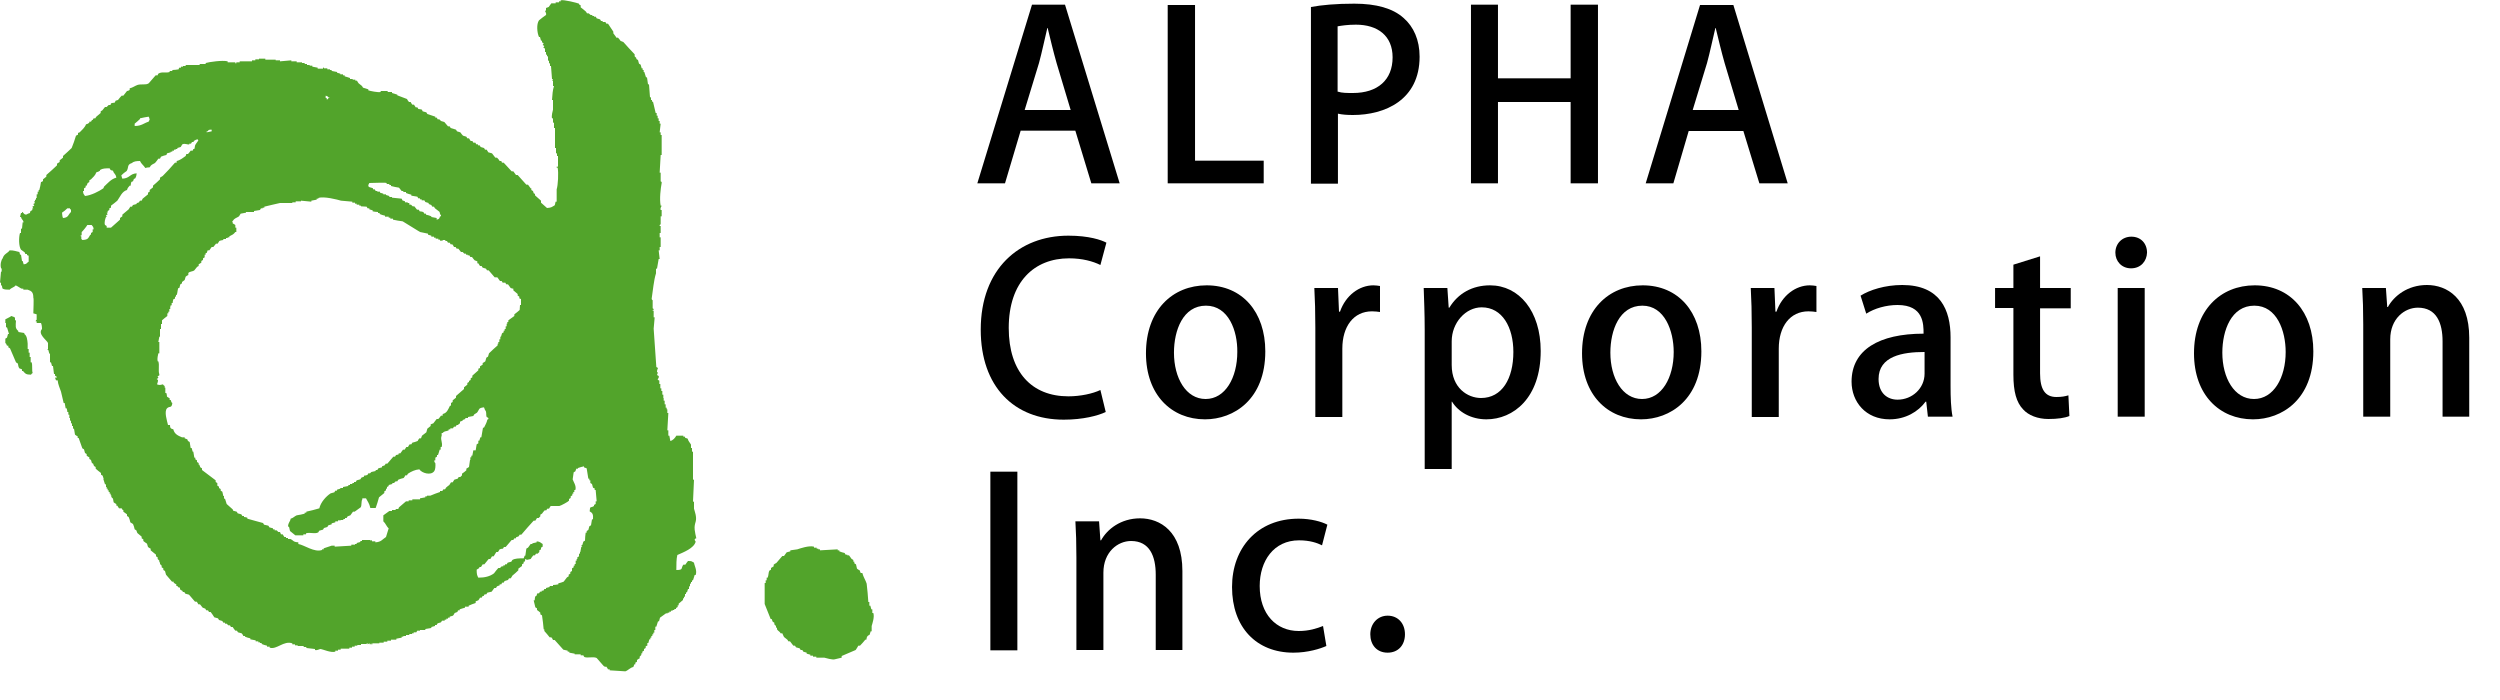
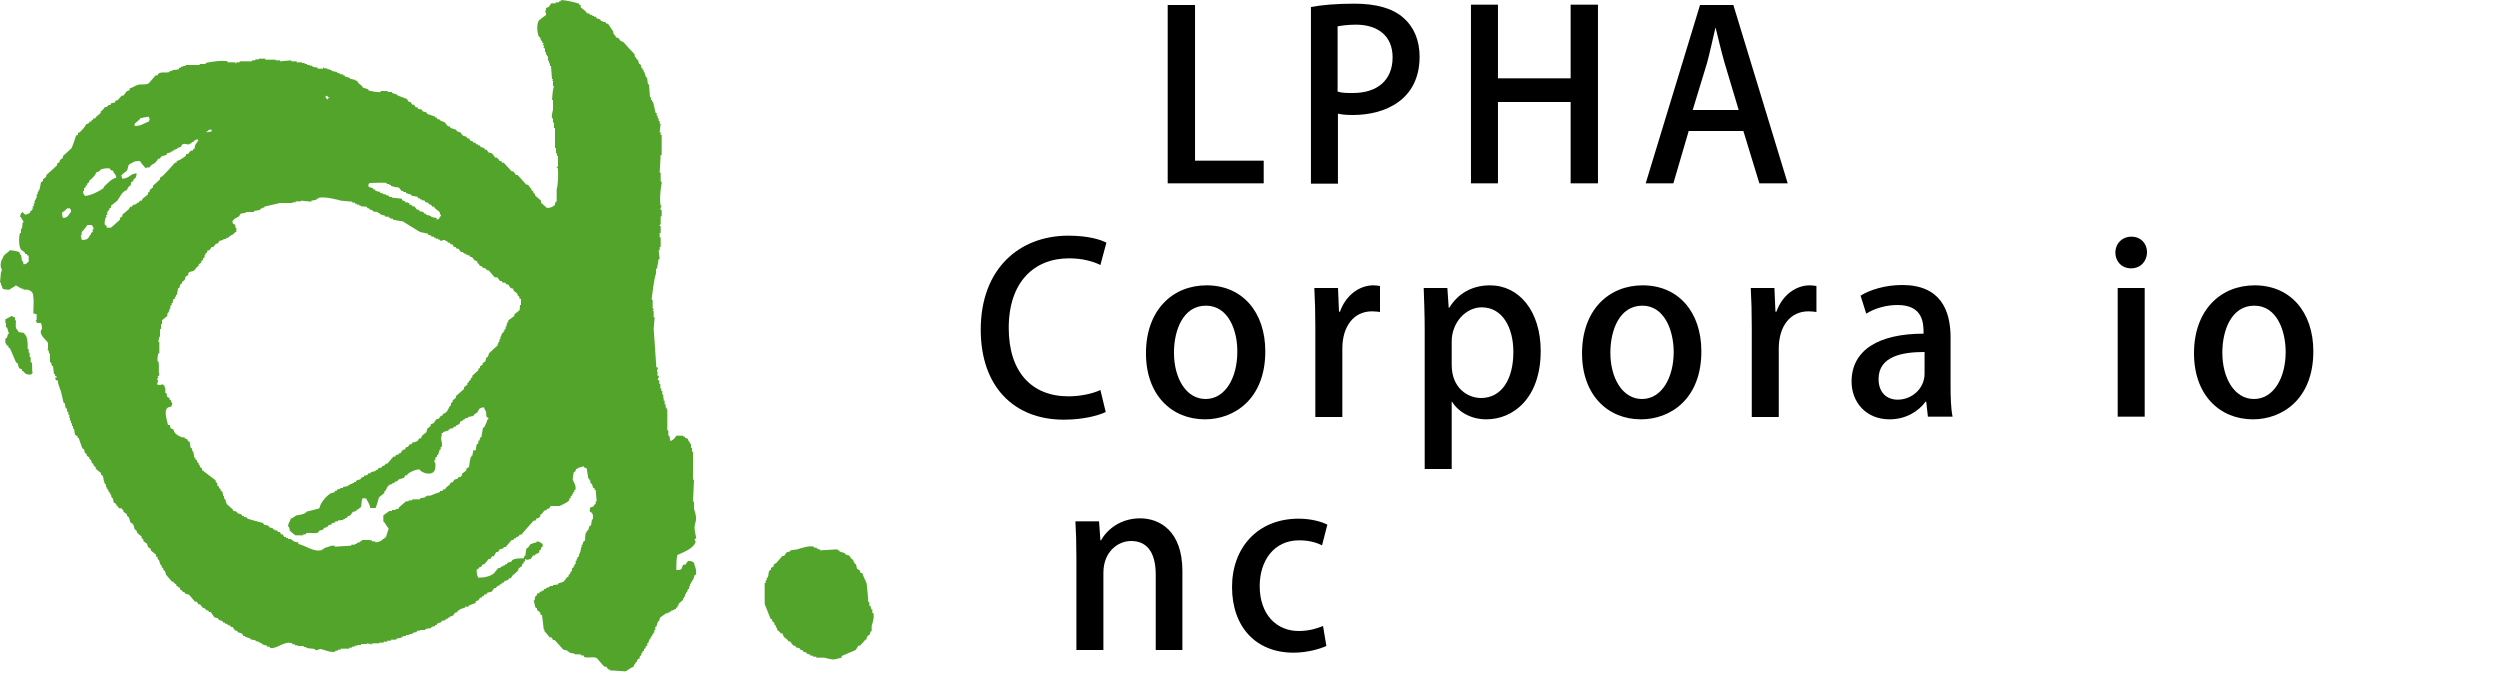
<svg xmlns="http://www.w3.org/2000/svg" width="75" height="21" viewBox="0 0 75 21" fill="none">
  <g clip-path="url(#clip0)">
-     <path fill-rule="evenodd" clip-rule="evenodd" d="M3.89 2.65V2.7C3.86 2.72 3.83 2.73 3.81 2.73L3.7 2.87H3.65C3.61 2.91 3.58 2.95 3.54 3C3.52 3.01 3.49 3.01 3.47 3.02C3.46 3.04 3.45 3.06 3.44 3.08C3.4 3.08 3.37 3.09 3.33 3.1C3.33 3.12 3.32 3.14 3.31 3.15H3.26L3.2 3.21H3.15C3.12 3.24 3.1 3.28 3.07 3.31C3.05 3.32 3.04 3.33 3.02 3.34V3.39L2.89 3.5C2.88 3.51 2.87 3.53 2.86 3.55H2.81C2.8 3.56 2.79 3.58 2.78 3.6H2.76L2.73 3.65H2.68V3.68C2.64 3.71 2.63 3.72 2.58 3.73C2.55 3.82 2.45 3.91 2.39 3.97C2.37 3.98 2.35 3.98 2.34 3.99V4.04L2.28 4.07C2.24 4.2 2.2 4.32 2.15 4.44C2.07 4.52 1.98 4.6 1.89 4.68V4.73C1.86 4.76 1.82 4.78 1.79 4.81V4.86C1.76 4.88 1.73 4.9 1.71 4.91V4.96C1.6 5.06 1.5 5.16 1.39 5.25V5.3C1.36 5.33 1.32 5.35 1.29 5.38V5.43C1.27 5.45 1.25 5.46 1.23 5.46C1.22 5.54 1.2 5.62 1.18 5.7H1.16V5.75H1.13V5.83H1.1V5.94H1.08V5.99H1.05V6.04H1.02C1.03 6.06 1.04 6.08 1.05 6.09C1.03 6.1 1.02 6.11 1 6.12C1.01 6.14 1.02 6.16 1.03 6.17L0.97 6.2L1 6.25H0.97V6.3C0.96 6.31 0.94 6.32 0.92 6.33C0.87 6.39 0.95 6.38 0.84 6.41C0.73 6.5 0.69 6.34 0.66 6.36V6.39H0.63C0.62 6.43 0.61 6.47 0.6 6.51H0.63C0.65 6.6 0.69 6.58 0.71 6.67H0.68C0.67 6.73 0.67 6.79 0.66 6.86H0.63V6.99H0.6C0.56 7.12 0.56 7.39 0.63 7.49L0.74 7.57C0.75 7.58 0.75 7.6 0.76 7.62H0.81V7.65C0.83 7.66 0.84 7.67 0.86 7.67V7.85C0.79 7.89 0.82 7.92 0.71 7.93C0.7 7.9 0.69 7.86 0.68 7.83H0.66C0.65 7.77 0.64 7.7 0.63 7.64H0.6C0.6 7.62 0.59 7.59 0.58 7.56C0.48 7.54 0.43 7.51 0.29 7.51C0.23 7.6 0.12 7.61 0.08 7.75C0.04 7.79 0 7.93 0.03 8.04C0.03 8.04 0.06 8.05 0.05 8.12V8.15H0.03C0.02 8.25 0.01 8.37 0 8.48H0.03V8.56H0.05C0.07 8.6 0.06 8.63 0.08 8.66C0.14 8.69 0.2 8.69 0.29 8.69C0.34 8.63 0.43 8.62 0.47 8.56C0.54 8.59 0.6 8.64 0.65 8.66H0.7V8.69H0.83C0.95 8.73 1 8.77 1 8.93C1.02 8.96 1 9.28 1 9.4L1.1 9.43V9.59C1.1 9.6 1.07 9.6 1.07 9.64H1.1V9.69H1.23C1.25 9.74 1.26 9.79 1.26 9.87C1.12 10.02 1.41 10.21 1.44 10.29V10.47L1.42 10.5H1.45C1.46 10.54 1.47 10.57 1.48 10.61H1.5V10.87H1.53C1.54 10.91 1.55 10.94 1.56 10.98H1.59C1.6 11.06 1.61 11.14 1.62 11.22H1.65V11.27L1.7 11.3V11.33H1.65L1.68 11.41H1.73C1.74 11.54 1.8 11.65 1.83 11.75C1.86 11.86 1.88 11.98 1.91 12.09H1.94C1.95 12.14 1.96 12.19 1.97 12.25H2C2.01 12.29 2.02 12.32 2.02 12.36H2.05V12.44H2.08V12.54H2.1V12.62H2.13V12.7H2.16V12.78H2.19V12.86H2.22C2.23 12.92 2.24 12.98 2.25 13.04C2.28 13.06 2.3 13.08 2.33 13.09V13.14H2.36C2.4 13.24 2.43 13.35 2.47 13.45L2.52 13.48L2.55 13.59C2.57 13.6 2.58 13.61 2.6 13.62V13.67C2.63 13.69 2.65 13.71 2.68 13.72V13.77C2.7 13.78 2.72 13.79 2.73 13.8C2.74 13.84 2.75 13.87 2.76 13.9H2.79L2.82 13.98C2.84 13.99 2.85 14 2.87 14.01V14.06C2.92 14.1 2.97 14.15 3.03 14.19V14.24C3.05 14.25 3.06 14.26 3.08 14.27C3.09 14.3 3.1 14.34 3.11 14.37H3.1C3.12 14.42 3.13 14.48 3.15 14.53H3.18V14.61H3.2V14.66H3.23V14.71H3.26V14.76H3.29V14.81H3.32V14.86H3.34V14.91L3.39 14.96C3.4 15 3.4 15.04 3.41 15.07C3.44 15.09 3.46 15.11 3.49 15.12V15.17H3.52C3.54 15.2 3.55 15.22 3.57 15.25H3.65C3.66 15.27 3.67 15.28 3.68 15.3H3.7V15.35L3.81 15.43V15.48C3.83 15.49 3.84 15.5 3.86 15.51C3.88 15.56 3.9 15.61 3.91 15.67C3.94 15.69 3.96 15.7 3.99 15.72C4.01 15.77 4.03 15.82 4.04 15.88L4.09 15.91C4.1 15.94 4.11 15.96 4.12 15.99C4.16 16.03 4.21 16.06 4.25 16.1V16.15C4.27 16.16 4.28 16.17 4.3 16.18V16.23C4.33 16.26 4.37 16.28 4.41 16.31C4.42 16.35 4.43 16.38 4.44 16.41C4.47 16.43 4.49 16.45 4.52 16.46V16.51C4.57 16.55 4.63 16.6 4.68 16.64V16.69L4.73 16.72V16.77L4.78 16.82V16.87H4.8V16.92L4.85 16.97V17.02C4.87 17.03 4.88 17.04 4.9 17.05V17.1L4.95 17.13C4.96 17.17 4.97 17.2 4.98 17.24C5.04 17.31 5.1 17.38 5.16 17.45H5.21V17.48C5.24 17.5 5.26 17.52 5.29 17.53V17.58H5.32C5.36 17.62 5.33 17.62 5.4 17.63V17.68C5.43 17.7 5.45 17.72 5.48 17.73V17.76H5.53C5.54 17.78 5.55 17.8 5.56 17.81L5.67 17.84C5.73 17.91 5.79 17.98 5.85 18.05H5.9C5.92 18.08 5.94 18.1 5.95 18.13H6C6.03 18.16 6.05 18.2 6.08 18.23C6.11 18.24 6.13 18.25 6.16 18.26C6.17 18.28 6.18 18.3 6.19 18.31H6.24C6.25 18.33 6.26 18.34 6.27 18.36H6.32C6.36 18.41 6.39 18.46 6.43 18.52C6.46 18.53 6.5 18.54 6.54 18.55C6.55 18.57 6.56 18.58 6.57 18.6L6.67 18.63L6.7 18.68H6.75V18.71H6.8L6.85 18.76H6.9C6.91 18.78 6.92 18.8 6.93 18.81H6.98C7 18.85 7.03 18.88 7.06 18.92H7.11C7.12 18.94 7.13 18.96 7.14 18.97C7.17 18.98 7.21 18.99 7.25 19C7.27 19.02 7.29 19.05 7.3 19.08H7.35V19.1C7.4 19.12 7.45 19.14 7.51 19.15V19.18C7.56 19.19 7.61 19.2 7.67 19.21V19.24H7.75V19.27H7.8V19.29H7.85V19.32C7.9 19.34 7.96 19.36 8.01 19.37V19.4H8.09V19.43C8.3 19.5 8.51 19.21 8.77 19.3V19.33H8.85V19.36H8.93V19.38H9.11V19.41H9.19V19.44C9.28 19.45 9.36 19.46 9.45 19.47V19.5C9.51 19.52 9.59 19.47 9.61 19.47C9.7 19.48 9.92 19.59 10.06 19.55V19.52H10.14V19.49H10.22V19.46H10.48V19.43H10.56V19.4H10.64V19.37H10.72V19.35H10.83V19.32H11V19.3H11.03V19.33L11.08 19.3C11.11 19.32 11.07 19.33 11.11 19.33C11.15 19.32 11.1 19.3 11.14 19.3V19.33H11.17V19.3H11.38V19.28H11.51V19.25H11.62V19.22H11.73V19.19H11.89V19.16C11.94 19.15 11.99 19.14 12.05 19.13V19.1H12.1V19.08H12.18V19.05H12.28V19.02H12.36V19H12.41V18.97H12.49C12.5 18.95 12.51 18.93 12.52 18.92H12.6V18.9H12.76V18.87C12.82 18.86 12.88 18.85 12.94 18.84V18.81C12.98 18.8 13.01 18.79 13.05 18.78V18.75H13.1C13.11 18.73 13.12 18.71 13.13 18.7C13.16 18.69 13.2 18.68 13.23 18.67L13.26 18.62H13.34V18.59H13.39V18.56H13.44V18.53H13.49V18.5C13.52 18.49 13.56 18.48 13.59 18.47C13.61 18.44 13.63 18.42 13.64 18.39C13.67 18.38 13.69 18.37 13.72 18.36C13.73 18.34 13.74 18.32 13.74 18.31H13.79V18.28C13.84 18.26 13.89 18.25 13.95 18.23V18.2H14.06V18.17C14.13 18.14 14.2 18.11 14.27 18.09V18.04C14.3 18.03 14.32 18.02 14.35 18.01C14.37 17.98 14.39 17.96 14.4 17.93H14.45C14.46 17.91 14.47 17.89 14.48 17.88H14.51C14.52 17.86 14.53 17.84 14.54 17.83H14.59L14.62 17.78C14.66 17.77 14.71 17.76 14.75 17.75C14.78 17.71 14.8 17.68 14.83 17.64H14.88C14.89 17.62 14.9 17.61 14.91 17.59C14.94 17.58 14.96 17.57 14.99 17.56V17.53H15.04C15.05 17.51 15.06 17.49 15.06 17.48H15.11C15.12 17.46 15.13 17.44 15.14 17.43C15.17 17.42 15.21 17.41 15.24 17.4C15.25 17.38 15.26 17.37 15.27 17.35H15.32C15.34 17.32 15.36 17.3 15.37 17.27C15.43 17.22 15.49 17.17 15.55 17.11V17.06C15.59 17.03 15.62 17.01 15.66 16.98V16.93L15.71 16.9V16.85H15.74C15.75 16.83 15.76 16.8 15.76 16.77H15.79V16.8L15.92 16.77C15.94 16.73 15.97 16.7 16 16.66H16.05C16.06 16.64 16.07 16.62 16.08 16.61H16.13L16.18 16.56V16.51C16.2 16.5 16.22 16.49 16.23 16.48V16.43C16.25 16.42 16.26 16.41 16.28 16.4V16.32C16.21 16.28 16.21 16.25 16.1 16.24V16.27C16.06 16.28 16.01 16.29 15.97 16.3V16.32H15.92C15.89 16.36 15.87 16.39 15.84 16.43C15.82 16.44 15.8 16.45 15.79 16.46C15.78 16.53 15.77 16.6 15.76 16.67H15.74L15.71 16.75C15.57 16.75 15.45 16.75 15.37 16.8C15.36 16.82 15.35 16.83 15.34 16.85C15.3 16.86 15.27 16.87 15.23 16.88C15.22 16.9 15.21 16.91 15.2 16.93H15.15V16.96H15.1V16.99H15.05L15 17.04H14.95C14.9 17.09 14.86 17.15 14.82 17.2C14.7 17.29 14.55 17.33 14.35 17.33C14.31 17.26 14.3 17.22 14.3 17.09L14.38 17.04V17.01H14.43C14.45 16.98 14.46 16.96 14.48 16.93H14.53C14.57 16.88 14.62 16.82 14.66 16.77H14.71C14.73 16.74 14.74 16.72 14.76 16.69H14.81C14.84 16.65 14.86 16.6 14.89 16.56H14.94C14.96 16.53 14.97 16.51 14.99 16.48C15.02 16.47 15.06 16.46 15.09 16.46C15.1 16.44 15.11 16.42 15.12 16.41H15.17C15.23 16.34 15.29 16.27 15.35 16.2H15.4C15.41 16.18 15.42 16.16 15.43 16.15H15.48V16.12C15.51 16.11 15.53 16.1 15.56 16.09L15.59 16.04H15.64C15.76 15.9 15.88 15.76 16.01 15.62H16.06C16.08 15.59 16.09 15.57 16.11 15.54H16.16L16.21 15.49V15.44C16.23 15.43 16.24 15.42 16.26 15.41C16.29 15.37 16.31 15.34 16.34 15.31H16.39C16.4 15.29 16.41 15.27 16.42 15.26H16.47L16.52 15.18H16.78C16.83 15.17 17.05 15.05 17.07 15.02V14.97L17.12 14.94V14.89L17.17 14.86V14.81H17.2V14.76H17.23V14.7H17.26C17.3 14.58 17.2 14.45 17.18 14.38C17.19 14.31 17.2 14.24 17.21 14.17C17.23 14.16 17.24 14.15 17.26 14.14C17.27 14.11 17.28 14.09 17.29 14.06H17.34V14.04C17.4 14.02 17.46 14 17.52 13.99V14.02C17.55 14.03 17.57 14.04 17.6 14.05C17.62 14.15 17.63 14.26 17.65 14.36H17.68V14.41H17.71V14.49C17.73 14.5 17.74 14.51 17.76 14.52L17.79 14.63C17.81 14.64 17.82 14.65 17.84 14.65V14.7H17.87C17.88 14.81 17.89 14.93 17.9 15.04H17.87V15.12C17.85 15.13 17.83 15.14 17.82 15.15V15.18C17.72 15.25 17.7 15.16 17.69 15.34C17.78 15.39 17.8 15.43 17.79 15.58H17.76C17.75 15.64 17.74 15.7 17.73 15.76C17.71 15.77 17.69 15.78 17.68 15.79C17.67 15.82 17.66 15.86 17.65 15.9C17.63 15.91 17.62 15.92 17.6 15.93V15.98H17.57C17.56 16.06 17.55 16.14 17.55 16.22C17.53 16.23 17.51 16.24 17.5 16.25C17.49 16.28 17.48 16.32 17.47 16.35H17.44C17.45 16.37 17.46 16.39 17.47 16.4H17.44C17.43 16.45 17.42 16.5 17.41 16.56H17.4V16.61H17.37V16.69L17.32 16.72V16.77H17.3V16.82H17.27V16.92H17.24V16.97H17.21V17.02C17.19 17.03 17.18 17.04 17.16 17.05V17.13L17.11 17.16V17.21C17.09 17.22 17.08 17.23 17.06 17.24V17.29C17.04 17.3 17.03 17.31 17.01 17.32C16.98 17.36 16.94 17.41 16.91 17.45C16.86 17.47 16.8 17.49 16.75 17.5V17.53C16.7 17.54 16.64 17.55 16.59 17.55V17.58H16.49V17.61L16.38 17.64V17.67H16.33C16.32 17.69 16.31 17.71 16.3 17.72H16.25V17.75H16.2C16.19 17.77 16.18 17.79 16.17 17.8H16.12C16.11 17.83 16.1 17.85 16.09 17.88H16.07C16.04 17.92 16.05 17.95 16.04 18.01H16.01L16.06 18.22C16.08 18.23 16.09 18.24 16.11 18.25V18.3C16.15 18.33 16.18 18.35 16.21 18.38V18.43C16.23 18.44 16.24 18.45 16.26 18.46C16.28 18.6 16.3 18.74 16.31 18.88H16.33V18.93C16.38 18.99 16.44 19.05 16.49 19.12H16.54C16.56 19.14 16.58 19.17 16.59 19.2H16.64C16.73 19.3 16.81 19.39 16.9 19.49C16.94 19.5 16.99 19.51 17.03 19.52V19.55H17.08V19.58C17.13 19.59 17.18 19.6 17.24 19.61V19.63H17.42V19.66H17.5C17.51 19.68 17.52 19.7 17.53 19.71C17.63 19.75 17.8 19.69 17.9 19.74C17.97 19.82 18.04 19.9 18.11 19.98L18.16 20.01V20H18.19C18.21 20.03 18.23 20.05 18.24 20.08H18.26H18.29V20.11C18.45 20.12 18.61 20.13 18.76 20.14C18.85 20.11 18.9 20.03 19 20.01C19.01 19.99 19.02 19.96 19.03 19.93H19.06V19.88C19.08 19.87 19.1 19.86 19.11 19.85V19.8C19.14 19.78 19.16 19.76 19.19 19.75V19.7L19.24 19.65V19.6H19.27V19.55L19.32 19.52V19.47C19.34 19.46 19.35 19.45 19.37 19.44V19.39C19.39 19.38 19.4 19.37 19.42 19.37V19.29H19.45C19.46 19.25 19.47 19.22 19.48 19.18H19.51V19.13H19.54V19.08H19.57V19.03H19.6V18.98H19.63V18.9H19.66V18.8H19.69C19.71 18.75 19.72 18.69 19.74 18.64H19.77C19.78 18.6 19.79 18.57 19.8 18.53C19.86 18.49 19.92 18.44 19.98 18.4H20.03V18.38H20.08V18.35H20.13V18.32H20.18V18.3H20.23V18.27H20.28V18.24L20.33 18.21V18.16H20.36V18.11C20.4 18.07 20.45 18.04 20.49 18V17.95H20.52V17.9H20.55V17.82H20.58V17.77H20.61C20.62 17.73 20.63 17.7 20.64 17.67H20.67V17.59H20.7V17.51H20.73V17.46H20.76V17.41H20.79C20.81 17.36 20.82 17.3 20.84 17.25H20.87C20.92 17.11 20.83 16.97 20.82 16.88C20.74 16.84 20.77 16.83 20.64 16.83C20.61 16.86 20.59 16.9 20.56 16.94H20.5C20.42 17.05 20.51 17.1 20.29 17.1C20.29 16.94 20.29 16.77 20.32 16.65C20.5 16.57 20.82 16.45 20.87 16.25C20.86 16.23 20.85 16.22 20.84 16.2C20.84 16.15 20.89 16.15 20.89 16.15C20.87 16.06 20.85 15.98 20.84 15.89C20.83 15.78 20.85 15.72 20.87 15.65C20.91 15.51 20.84 15.34 20.82 15.26V15.05H20.79C20.8 14.83 20.81 14.61 20.82 14.39H20.79V13.55H20.76V13.44H20.73V13.34C20.7 13.28 20.65 13.24 20.63 13.16L20.55 13.13V13.1H20.5V13.07H20.29C20.25 13.14 20.19 13.21 20.11 13.23C20.1 13.18 20.09 13.13 20.08 13.07H20.05V12.91H20.02C20.03 12.73 20.04 12.56 20.05 12.39H20.02V12.28H20V12.23H19.97V12.13H19.94V12.02H19.91V11.94H19.9V11.84H19.87V11.73H19.84V11.65H19.81V11.52H19.78V11.42C19.76 11.41 19.75 11.4 19.73 11.39C19.73 11.36 19.78 11.34 19.76 11.28L19.71 11.25C19.72 11.22 19.73 11.2 19.74 11.17H19.71C19.7 11.12 19.74 11.04 19.74 11.04L19.69 11.01C19.66 10.63 19.64 10.24 19.61 9.86C19.62 9.75 19.63 9.63 19.64 9.52H19.61V9.32H19.58V9.3H19.61C19.61 9.25 19.58 9.25 19.58 9.25V9.01C19.58 9 19.55 9 19.55 8.96C19.59 8.71 19.61 8.42 19.68 8.2V8.06H19.71C19.73 7.96 19.74 7.87 19.76 7.77H19.79C19.78 7.68 19.77 7.6 19.76 7.51H19.79V7.41H19.82V7.12H19.79V6.99H19.82V6.78H19.79C19.78 6.73 19.82 6.74 19.82 6.73V6.49H19.85V6.3H19.82C19.8 6.23 19.85 6.19 19.85 6.17H19.82C19.78 5.97 19.82 5.65 19.85 5.49C19.86 5.45 19.83 5.45 19.82 5.44V5.18H19.79C19.8 5 19.81 4.82 19.82 4.65H19.85V4.05H19.82V3.97H19.79C19.8 3.88 19.81 3.8 19.82 3.71H19.79V3.63H19.76V3.55H19.73V3.47H19.7V3.39H19.67C19.64 3.28 19.62 3.16 19.59 3.05H19.56V3H19.53V2.92H19.5C19.49 2.79 19.48 2.66 19.47 2.53H19.44C19.43 2.46 19.42 2.39 19.41 2.32H19.38C19.36 2.27 19.35 2.21 19.33 2.16H19.31V2.1H19.28V2.05H19.25C19.24 2.01 19.23 1.98 19.22 1.94L19.17 1.91C19.16 1.87 19.15 1.84 19.14 1.8C19.12 1.79 19.11 1.78 19.09 1.77V1.74L19.04 1.69V1.63C18.93 1.51 18.81 1.39 18.7 1.26C18.67 1.25 18.65 1.24 18.62 1.23C18.59 1.19 18.57 1.16 18.54 1.13H18.49C18.48 1.11 18.47 1.09 18.46 1.08L18.4 1V0.95C18.35 0.87 18.29 0.79 18.24 0.71H18.19C18.18 0.69 18.17 0.67 18.16 0.66H18.08V0.63H18.03C18.02 0.61 18.01 0.59 18 0.58C17.96 0.57 17.93 0.56 17.9 0.55C17.89 0.53 17.88 0.51 17.87 0.5H17.82V0.48H17.77V0.45H17.72L17.66 0.4H17.61L17.58 0.35C17.53 0.31 17.48 0.26 17.42 0.22V0.16L17.37 0.13V0.11C17.33 0.09 16.9 -0.02 16.82 0.01V0.04H16.77V0.07H16.67V0.1H16.54C16.51 0.14 16.49 0.17 16.46 0.21C16.43 0.22 16.41 0.23 16.38 0.24V0.32H16.35C16.35 0.35 16.4 0.39 16.38 0.45C16.31 0.5 16.24 0.55 16.17 0.61C16.09 0.72 16.11 0.98 16.17 1.11H16.2C16.21 1.14 16.22 1.18 16.23 1.22H16.26V1.27C16.28 1.28 16.3 1.29 16.31 1.3L16.28 1.35L16.33 1.38C16.32 1.4 16.31 1.41 16.3 1.43C16.32 1.44 16.34 1.45 16.35 1.46V1.56H16.38V1.64H16.41V1.69H16.44V1.82H16.47V1.9H16.5V1.98H16.53C16.54 2.11 16.55 2.24 16.56 2.37H16.59C16.58 2.39 16.57 2.41 16.56 2.42H16.59V2.58H16.62C16.58 2.7 16.57 2.85 16.56 3H16.59V3.29C16.58 3.33 16.54 3.47 16.56 3.55H16.59V3.68H16.62V3.84H16.65V4.44H16.68V4.6H16.71V4.68H16.74V5H16.7V5.03H16.73C16.76 5.19 16.74 5.56 16.7 5.68V6.05H16.67C16.65 6.1 16.66 6.12 16.64 6.16C16.55 6.21 16.55 6.23 16.41 6.24C16.35 6.19 16.29 6.13 16.23 6.08V6.02C16.17 5.97 16.11 5.91 16.05 5.86V5.81H16.02C16 5.78 16 5.75 15.99 5.73C15.97 5.72 15.95 5.71 15.94 5.7V5.65H15.92C15.89 5.61 15.87 5.58 15.84 5.54H15.79C15.7 5.44 15.62 5.35 15.53 5.25H15.48L15.4 5.14H15.35C15.27 5.05 15.19 4.97 15.11 4.88H15.06C15.05 4.86 15.04 4.84 15.04 4.83H14.99C14.97 4.79 14.94 4.76 14.91 4.73H14.86L14.76 4.6C14.72 4.59 14.69 4.58 14.65 4.57C14.63 4.54 14.62 4.52 14.6 4.49H14.55C14.54 4.47 14.53 4.45 14.52 4.44C14.49 4.43 14.45 4.42 14.42 4.41C14.41 4.39 14.4 4.38 14.39 4.36H14.34V4.33H14.29C14.28 4.31 14.27 4.3 14.26 4.28H14.2C14.19 4.26 14.18 4.24 14.17 4.23H14.12L14.07 4.15H14.02C14.01 4.13 14 4.12 13.99 4.1C13.96 4.09 13.92 4.08 13.89 4.07C13.86 4.04 13.83 4 13.81 3.97C13.78 3.96 13.74 3.95 13.71 3.94C13.7 3.92 13.69 3.91 13.68 3.89C13.63 3.87 13.58 3.86 13.52 3.84L13.49 3.79H13.44C13.4 3.75 13.37 3.7 13.33 3.66L13.23 3.63L13.18 3.58H13.13C13.12 3.56 13.11 3.55 13.11 3.53H13.06V3.5C12.98 3.47 12.9 3.45 12.82 3.42L12.79 3.37C12.75 3.36 12.72 3.35 12.68 3.34C12.67 3.32 12.66 3.3 12.66 3.29C12.62 3.28 12.59 3.27 12.55 3.27C12.54 3.25 12.53 3.23 12.52 3.22H12.47L12.42 3.14H12.37C12.35 3.11 12.33 3.09 12.32 3.06H12.27C12.24 3.02 12.22 3 12.21 2.97C12.11 2.93 12.02 2.9 11.92 2.86V2.84C11.87 2.82 11.82 2.81 11.76 2.79V2.76H11.63V2.73H11.42V2.76C11.35 2.78 11.1 2.73 11.05 2.71V2.68C11 2.66 10.95 2.65 10.89 2.63L10.86 2.58C10.83 2.55 10.79 2.53 10.76 2.5C10.74 2.47 10.72 2.45 10.71 2.42H10.66V2.39H10.58V2.37H10.5V2.34C10.45 2.32 10.4 2.31 10.34 2.29V2.26H10.29V2.23H10.21V2.21C10.17 2.2 10.14 2.19 10.11 2.18V2.16L9.95 2.13V2.1H9.9V2.08H9.82V2.05H9.72V2.03H9.69V2.06H9.53V2.03C9.48 2.02 9.42 2.01 9.37 2V1.97H9.29V1.95H9.21V1.92H9.14V1.89H9.06V1.87H8.9V1.84H8.74V1.81C8.63 1.82 8.51 1.83 8.4 1.84V1.81H8.27V1.79H7.96V1.76H7.77V1.78H7.66V1.81H7.56V1.84H7.19V1.87H7.09V1.9H7.06V1.87H6.83V1.84C6.68 1.8 6.27 1.86 6.17 1.89V1.92H5.99V1.95H5.57V1.98H5.49V2H5.43V2.03H5.38C5.37 2.04 5.36 2.06 5.36 2.08C5.29 2.09 5.23 2.1 5.17 2.1V2.13H5.09V2.16C4.97 2.2 4.86 2.14 4.75 2.21C4.74 2.23 4.73 2.24 4.73 2.26H4.67C4.6 2.34 4.53 2.42 4.46 2.5C4.37 2.56 4.24 2.51 4.12 2.55C4.04 2.58 3.98 2.63 3.89 2.65ZM9.77 2.87C9.83 2.89 9.82 2.88 9.85 2.92H9.88C9.89 2.96 9.87 2.91 9.85 2.95C9.83 2.96 9.85 2.99 9.8 2.98V2.94H9.77V2.87ZM4.46 3.65C4.32 3.69 4.25 3.78 4.04 3.78V3.71C4.1 3.66 4.15 3.62 4.2 3.57V3.55C4.29 3.53 4.38 3.51 4.46 3.5C4.48 3.53 4.48 3.54 4.49 3.6C4.46 3.63 4.48 3.6 4.46 3.65ZM6.35 3.89V3.94C6.3 3.95 6.25 3.96 6.2 3.97V3.94H6.23C6.26 3.89 6.27 3.89 6.35 3.89ZM5.3 4.83V4.88H5.25C5.13 5.02 5.01 5.15 4.88 5.28L4.8 5.33V5.38C4.73 5.45 4.66 5.51 4.59 5.57V5.62C4.56 5.65 4.52 5.67 4.49 5.7V5.75L4.44 5.78V5.83C4.38 5.88 4.33 5.92 4.28 5.96L4.25 6.02H4.2C4.19 6.03 4.18 6.05 4.17 6.07C4.15 6.08 4.12 6.09 4.1 6.09V6.12C4.06 6.13 4.03 6.14 3.99 6.15C3.98 6.16 3.97 6.18 3.96 6.2H3.91L3.86 6.28C3.8 6.33 3.74 6.38 3.67 6.44V6.49C3.65 6.51 3.62 6.52 3.6 6.54V6.59C3.51 6.67 3.42 6.75 3.33 6.83H3.2V6.78C3.19 6.77 3.17 6.76 3.15 6.75C3.12 6.68 3.16 6.55 3.18 6.51H3.2C3.2 6.5 3.19 6.48 3.18 6.46L3.23 6.43L3.2 6.38H3.23V6.33C3.25 6.32 3.26 6.31 3.28 6.3V6.25C3.3 6.24 3.32 6.23 3.33 6.23V6.17C3.4 6.12 3.46 6.07 3.52 6.02C3.6 5.91 3.66 5.74 3.81 5.7C3.83 5.63 3.85 5.62 3.89 5.57H3.92C3.92 5.53 3.93 5.5 3.94 5.46C3.96 5.45 3.97 5.44 3.99 5.44L4.02 5.36H4.05C4.08 5.31 4.09 5.29 4.1 5.2C3.89 5.21 3.9 5.35 3.67 5.36C3.66 5.32 3.65 5.32 3.64 5.26C3.69 5.21 3.74 5.17 3.8 5.13C3.87 5.02 3.8 4.94 3.96 4.89C4.01 4.84 4.1 4.83 4.2 4.83C4.24 4.92 4.31 4.96 4.36 5.04C4.4 5.03 4.42 5.02 4.49 5.02C4.54 4.93 4.57 4.94 4.65 4.89C4.69 4.85 4.72 4.8 4.75 4.76H4.8L4.83 4.7C4.88 4.68 4.94 4.66 4.99 4.65C5 4.63 5.01 4.62 5.01 4.6C5.05 4.59 5.08 4.58 5.12 4.57V4.55H5.17V4.52H5.22V4.49H5.27V4.47H5.32V4.44C5.35 4.43 5.39 4.42 5.42 4.41C5.44 4.38 5.45 4.36 5.47 4.33C5.55 4.29 5.63 4.35 5.68 4.33V4.31H5.73L5.76 4.26H5.81V4.23C5.87 4.2 5.87 4.19 5.93 4.18C5.95 4.21 5.93 4.18 5.95 4.21C5.92 4.27 5.87 4.31 5.85 4.37C5.85 4.4 5.84 4.43 5.83 4.47H5.8L5.78 4.52H5.72C5.7 4.55 5.67 4.59 5.64 4.62H5.59C5.58 4.64 5.58 4.66 5.57 4.68C5.5 4.73 5.4 4.81 5.3 4.83ZM3.39 5.12C3.42 5.23 3.47 5.2 3.49 5.33C3.33 5.37 3.23 5.5 3.12 5.6C3.12 5.61 3.11 5.63 3.1 5.65C2.97 5.74 2.74 5.86 2.55 5.88C2.51 5.81 2.5 5.84 2.49 5.73H2.52V5.65C2.54 5.64 2.55 5.63 2.57 5.62V5.57H2.6C2.61 5.54 2.62 5.52 2.63 5.49C2.65 5.48 2.67 5.47 2.68 5.46V5.41L2.73 5.38C2.79 5.32 2.86 5.26 2.89 5.17C2.95 5.15 2.96 5.15 3 5.12V5.1C3.08 5.05 3.16 5.05 3.29 5.05C3.31 5.1 3.32 5.11 3.39 5.12ZM11.08 5.49C11.22 5.49 11.55 5.47 11.6 5.49V5.52H11.68V5.55H11.73V5.58C11.81 5.6 11.89 5.62 11.97 5.63C12 5.66 12.02 5.7 12.05 5.73H12.1V5.76H12.18V5.79C12.23 5.81 12.29 5.83 12.34 5.84V5.87C12.4 5.88 12.46 5.89 12.52 5.9C12.53 5.92 12.54 5.93 12.55 5.95H12.6V5.98H12.65V6.01H12.73C12.74 6.03 12.75 6.04 12.76 6.06C12.79 6.07 12.83 6.08 12.86 6.09V6.12C12.89 6.13 12.91 6.14 12.94 6.15C12.95 6.17 12.96 6.19 12.97 6.2H13.02C13.03 6.22 13.04 6.24 13.05 6.25C13.09 6.28 13.14 6.32 13.18 6.35C13.21 6.39 13.18 6.41 13.23 6.46V6.49H13.2C13.18 6.57 13.17 6.57 13.1 6.59V6.54C13.05 6.53 13 6.52 12.94 6.51V6.49C12.89 6.47 12.84 6.45 12.78 6.44V6.41H12.73L12.7 6.36C12.66 6.35 12.63 6.34 12.59 6.34C12.58 6.32 12.57 6.3 12.56 6.29H12.51L12.43 6.19H12.38L12.33 6.14H12.28V6.09H12.23V6.07H12.15V6.04C12.12 6.03 12.1 6.02 12.07 6.01C12.07 6 12.06 5.98 12.05 5.96C11.95 5.95 11.86 5.94 11.76 5.93V5.91H11.68V5.88C11.65 5.87 11.61 5.86 11.58 5.85V5.83H11.5V5.81C11.46 5.8 11.43 5.79 11.4 5.78V5.75H11.32V5.73H11.27C11.26 5.71 11.25 5.69 11.24 5.68H11.19V5.65C11.16 5.63 11.07 5.62 11.06 5.6C11.03 5.55 11.07 5.52 11.08 5.49ZM13.28 12.42V12.47H13.23C13.2 12.51 13.18 12.54 13.15 12.57H13.1C13.06 12.62 13.03 12.66 13 12.7C12.97 12.71 12.95 12.72 12.92 12.73V12.78L12.82 12.86C12.81 12.89 12.8 12.93 12.79 12.97C12.75 13 12.7 13.04 12.66 13.07L12.63 13.15H12.58C12.56 13.18 12.54 13.2 12.53 13.23C12.48 13.25 12.42 13.27 12.37 13.28C12.36 13.3 12.35 13.31 12.34 13.33H12.29C12.27 13.36 12.25 13.38 12.24 13.41H12.19C12.17 13.44 12.16 13.46 12.14 13.49H12.09C12.06 13.53 12.04 13.56 12.01 13.6H11.96V13.63C11.93 13.64 11.91 13.65 11.88 13.65C11.87 13.67 11.86 13.69 11.85 13.7H11.8C11.74 13.77 11.68 13.84 11.62 13.91H11.57C11.56 13.93 11.55 13.95 11.54 13.96C11.51 13.97 11.49 13.98 11.46 13.99V14.02L11.35 14.05C11.34 14.07 11.33 14.08 11.32 14.1H11.27V14.13C11.23 14.14 11.18 14.15 11.14 14.16L11.1 14.2H11.05C11.04 14.22 11.03 14.24 11.02 14.25C10.99 14.26 10.95 14.27 10.92 14.27V14.3L10.84 14.33C10.83 14.35 10.82 14.37 10.81 14.38C10.78 14.39 10.74 14.4 10.7 14.41C10.69 14.43 10.68 14.45 10.67 14.46H10.62V14.49H10.57V14.52H10.5V14.55H10.45V14.58C10.4 14.59 10.35 14.6 10.29 14.61V14.64H10.21V14.66C10.17 14.67 10.14 14.68 10.11 14.69V14.72H10.06C10.05 14.74 10.04 14.75 10.03 14.77C9.99 14.78 9.96 14.79 9.92 14.8C9.78 14.89 9.62 15.07 9.58 15.25C9.45 15.29 9.32 15.32 9.19 15.35V15.38H9.14V15.41C9.06 15.43 8.98 15.45 8.9 15.46C8.83 15.49 8.8 15.54 8.72 15.56C8.7 15.67 8.65 15.66 8.64 15.8H8.67C8.68 15.84 8.69 15.89 8.7 15.93C8.75 15.97 8.81 16.02 8.86 16.06H9.1V16.03H9.18V16C9.3 15.96 9.45 16.03 9.55 15.97C9.56 15.95 9.57 15.93 9.58 15.92C9.61 15.91 9.65 15.9 9.69 15.89L9.72 15.84C9.75 15.83 9.79 15.82 9.82 15.81C9.83 15.79 9.84 15.78 9.85 15.76C9.88 15.75 9.92 15.74 9.95 15.73V15.7C9.99 15.69 10.02 15.68 10.06 15.67V15.64H10.14V15.61H10.22V15.6H10.3V15.57H10.35V15.54H10.4C10.41 15.52 10.42 15.5 10.43 15.49C10.46 15.48 10.48 15.47 10.51 15.46L10.59 15.35H10.64C10.7 15.31 10.76 15.26 10.82 15.22C10.86 15.16 10.83 15.04 10.87 14.98V14.95H10.98C11.03 15.05 11.08 15.1 11.11 15.24H11.27C11.31 15.13 11.34 15.03 11.37 14.92C11.42 14.88 11.48 14.83 11.53 14.79V14.74L11.58 14.71V14.66H11.61V14.61C11.63 14.6 11.65 14.59 11.66 14.58V14.55C11.69 14.54 11.73 14.53 11.77 14.52V14.49H11.82L11.87 14.44H11.92C11.93 14.42 11.94 14.4 11.95 14.39C12 14.37 12.06 14.35 12.11 14.34C12.13 14.31 12.15 14.29 12.16 14.26H12.21C12.22 14.24 12.23 14.22 12.24 14.21C12.33 14.15 12.45 14.09 12.58 14.08C12.65 14.19 12.93 14.28 13.03 14.13C13.06 14.09 13.07 13.97 13.06 13.89C13.06 13.89 13.02 13.87 13.03 13.81H13.06V13.73C13.08 13.72 13.09 13.71 13.11 13.7V13.65H13.14C13.16 13.6 13.17 13.55 13.19 13.49H13.22V13.41H13.25C13.29 13.27 13.2 13.19 13.25 13.07V12.99H13.28C13.34 12.92 13.38 12.95 13.46 12.91V12.88H13.51V12.85H13.59C13.6 12.83 13.61 12.81 13.62 12.8H13.67C13.68 12.78 13.69 12.77 13.7 12.75H13.75V12.73C13.77 12.72 13.78 12.71 13.8 12.7V12.65C13.83 12.64 13.85 12.63 13.88 12.62V12.6C13.91 12.59 13.93 12.58 13.96 12.57V12.54H14.04V12.51C14.09 12.5 14.15 12.49 14.2 12.48C14.21 12.46 14.22 12.44 14.23 12.43C14.26 12.41 14.28 12.4 14.31 12.38C14.39 12.28 14.34 12.24 14.52 12.22C14.53 12.25 14.54 12.27 14.55 12.3C14.61 12.36 14.57 12.43 14.6 12.51C14.62 12.52 14.64 12.53 14.65 12.54C14.66 12.59 14.64 12.57 14.62 12.59C14.6 12.69 14.56 12.74 14.52 12.83H14.49C14.47 12.93 14.46 13.02 14.44 13.12H14.41C14.4 13.16 14.39 13.19 14.38 13.22H14.35V13.3C14.33 13.31 14.32 13.32 14.3 13.33C14.29 13.39 14.28 13.45 14.27 13.51H14.2C14.19 13.56 14.18 13.61 14.17 13.67H14.14V13.72H14.11V13.8H14.1C14.09 13.87 14.08 13.94 14.07 14.01C14.04 14.03 14.02 14.04 13.99 14.06V14.11C13.95 14.15 13.9 14.18 13.86 14.21V14.26L13.81 14.31H13.76C13.75 14.33 13.74 14.35 13.73 14.36C13.7 14.37 13.66 14.38 13.63 14.39C13.61 14.42 13.6 14.44 13.58 14.47H13.53C13.51 14.5 13.5 14.52 13.48 14.55C13.44 14.58 13.41 14.6 13.38 14.63C13.37 14.65 13.36 14.67 13.35 14.68H13.3C13.29 14.7 13.28 14.71 13.27 14.73H13.2V14.76C13.1 14.79 13.01 14.83 12.91 14.87H12.81V14.89H12.76V14.92C12.71 14.93 12.66 14.94 12.6 14.95V14.98H12.37V15.01H12.26V15.04H12.18C12.11 15.1 12.04 15.16 11.97 15.22C11.96 15.24 11.95 15.26 11.95 15.27H11.87V15.3H11.76V15.33H11.68C11.62 15.37 11.56 15.42 11.5 15.46V15.64C11.57 15.7 11.59 15.79 11.66 15.85C11.63 15.94 11.61 16.02 11.58 16.11C11.47 16.18 11.44 16.26 11.26 16.27V16.24H11.16V16.21H11.1V16.2H10.86V16.23H10.81V16.26L10.7 16.29V16.32H10.65V16.34H10.54V16.37C10.37 16.38 10.21 16.39 10.04 16.4V16.37H9.95C9.87 16.4 9.79 16.42 9.71 16.45V16.48H9.66V16.5C9.43 16.58 9.13 16.35 8.95 16.32V16.27C8.78 16.26 8.81 16.21 8.71 16.17H8.64V16.14H8.58V16.11H8.53L8.48 16.03H8.43C8.42 16 8.41 15.98 8.4 15.96H8.35L8.3 15.91H8.24V15.88H8.19V15.85L8.08 15.82C8.07 15.8 8.06 15.78 8.05 15.77C8.01 15.76 7.96 15.75 7.92 15.74C7.91 15.72 7.9 15.7 7.89 15.69C7.73 15.65 7.57 15.6 7.42 15.56V15.53C7.39 15.52 7.35 15.51 7.32 15.51V15.48H7.27L7.24 15.43L7.13 15.4C7.12 15.38 7.11 15.36 7.1 15.35C7.07 15.34 7.03 15.33 6.99 15.32C7 15.32 6.99 15.3 6.98 15.28C6.92 15.23 6.86 15.17 6.8 15.12L6.75 14.96H6.72V14.88H6.7L6.67 14.75L6.62 14.72V14.67C6.6 14.66 6.58 14.65 6.57 14.64V14.6C6.55 14.59 6.54 14.58 6.52 14.57V14.49C6.5 14.48 6.48 14.47 6.47 14.46V14.41C6.33 14.31 6.2 14.2 6.06 14.1V14.05C6.04 14.04 6.03 14.03 6.01 14.02L5.98 13.94H5.96V13.89C5.94 13.88 5.93 13.87 5.91 13.86V13.81C5.89 13.8 5.88 13.79 5.86 13.78V13.73H5.83C5.82 13.67 5.81 13.61 5.8 13.55H5.78L5.75 13.44H5.72C5.71 13.38 5.7 13.32 5.69 13.26C5.67 13.25 5.66 13.24 5.64 13.23C5.63 13.21 5.62 13.19 5.62 13.18C5.59 13.17 5.57 13.16 5.54 13.15V13.12H5.46C5.34 13.07 5.23 13.02 5.2 12.88C5.12 12.86 5.1 12.84 5.1 12.75H5.04C5.01 12.62 4.92 12.35 5.01 12.25C5.09 12.17 5.15 12.26 5.17 12.09C5.12 12.06 5.15 12.05 5.12 12H5.09V11.95C5.06 11.93 5.04 11.92 5.01 11.9C5.01 11.86 5 11.82 4.99 11.79H4.96V11.63H4.94V11.58C4.93 11.57 4.9 11.56 4.89 11.53C4.8 11.55 4.79 11.56 4.71 11.53C4.72 11.49 4.74 11.47 4.74 11.4L4.7 11.37C4.71 11.36 4.74 11.36 4.75 11.32C4.74 11.29 4.73 11.33 4.73 11.29L4.78 11.26V11.23C4.74 11.12 4.79 10.96 4.75 10.84H4.73C4.71 10.76 4.74 10.65 4.75 10.6H4.78V10.26H4.75C4.76 10.21 4.77 10.15 4.78 10.1H4.8V9.87H4.83V9.72H4.86V9.61C4.91 9.57 4.96 9.52 5.02 9.48V9.4H5.05V9.35H5.08V9.27H5.11C5.1 9.23 5.11 9.2 5.12 9.16H5.15V9.09H5.18C5.18 9.05 5.19 9.02 5.2 8.98C5.22 8.97 5.23 8.96 5.25 8.96V8.9H5.28V8.85H5.3C5.33 8.78 5.32 8.71 5.35 8.64H5.38L5.41 8.53C5.43 8.52 5.44 8.51 5.46 8.5V8.46C5.49 8.44 5.51 8.42 5.54 8.4L5.57 8.3C5.6 8.28 5.62 8.26 5.65 8.25V8.19C5.69 8.14 5.78 8.15 5.83 8.11C5.86 8.08 5.88 8.04 5.91 8.01C5.92 8 5.94 7.99 5.96 7.98V7.93L6.04 7.88V7.83C6.05 7.82 6.07 7.81 6.09 7.8V7.75C6.11 7.74 6.12 7.73 6.14 7.72V7.64H6.17V7.59H6.2C6.21 7.56 6.22 7.54 6.23 7.51H6.28C6.3 7.48 6.33 7.44 6.35 7.41H6.4C6.43 7.38 6.45 7.34 6.48 7.31H6.53C6.55 7.28 6.56 7.26 6.58 7.23C6.62 7.21 6.66 7.21 6.7 7.2V7.17H6.78V7.14H6.83V7.12H6.88V7.09C6.97 7.04 7 7.04 7.06 6.96H7.09V6.83H7.06V6.75C7.04 6.73 7.01 6.72 6.98 6.7V6.67V6.65H6.96C6.98 6.62 6.96 6.65 6.99 6.62C7.04 6.54 7.1 6.54 7.17 6.49L7.22 6.41C7.27 6.4 7.33 6.39 7.38 6.38V6.36H7.62V6.33C7.67 6.32 7.74 6.31 7.8 6.3C7.81 6.28 7.82 6.26 7.83 6.25H7.88V6.23H7.93V6.2C8.08 6.16 8.24 6.13 8.4 6.09H8.77V6.07H8.87V6.04H9.03V6.02C9.13 6.03 9.24 6.04 9.34 6.05V6.02L9.5 5.99V5.96H9.55V5.94C9.71 5.88 10.13 5.99 10.23 6.02C10.34 6.03 10.46 6.04 10.57 6.05V6.08H10.65V6.11H10.7V6.14H10.78V6.17H10.83V6.19L11 6.2C11.01 6.22 11.02 6.24 11.03 6.25H11.08V6.28L11.18 6.31V6.34C11.23 6.35 11.28 6.36 11.34 6.36V6.39H11.39V6.42C11.44 6.44 11.49 6.46 11.55 6.47V6.5H11.66V6.53H11.71V6.56H11.79V6.59C11.89 6.61 11.98 6.63 12.08 6.64C12.25 6.75 12.43 6.85 12.6 6.96C12.68 6.98 12.76 6.99 12.84 7.01V7.04C12.87 7.05 12.91 7.06 12.94 7.07V7.1H13.02V7.13H13.07V7.16H13.15V7.19H13.2V7.22H13.28V7.2H13.36V7.23H13.41C13.42 7.25 13.43 7.27 13.44 7.28H13.49L13.52 7.33H13.57C13.59 7.36 13.61 7.38 13.62 7.41H13.67C13.68 7.43 13.69 7.45 13.7 7.46H13.75C13.78 7.49 13.8 7.53 13.83 7.56H13.88L13.93 7.61H13.98V7.64H14.03V7.66H14.08L14.11 7.71H14.16C14.19 7.75 14.21 7.78 14.24 7.81L14.32 7.84V7.9H14.35L14.4 7.98H14.45C14.46 8 14.47 8.02 14.48 8.03C14.51 8.04 14.55 8.05 14.58 8.06C14.59 8.08 14.6 8.09 14.61 8.11H14.66C14.72 8.18 14.78 8.25 14.84 8.32H14.92C14.94 8.35 14.97 8.39 15 8.43H15.05C15.06 8.45 15.07 8.46 15.08 8.48H15.16C15.17 8.5 15.18 8.52 15.19 8.53H15.24C15.27 8.57 15.29 8.6 15.32 8.64C15.35 8.65 15.37 8.66 15.4 8.66V8.71L15.53 8.82V8.87C15.55 8.88 15.57 8.89 15.58 8.9V8.95C15.6 8.96 15.62 8.97 15.63 8.97V9.15H15.6L15.59 9.3C15.54 9.34 15.49 9.39 15.43 9.43V9.48C15.37 9.52 15.31 9.57 15.25 9.61V9.66H15.22V9.71H15.2V9.79H15.17V9.87H15.14V9.92H15.11V9.97C15.09 9.98 15.07 9.99 15.06 10C15.05 10.03 15.04 10.07 15.03 10.1H15.01V10.18H14.98V10.26H14.95V10.31H14.93V10.36C14.84 10.44 14.75 10.52 14.67 10.6C14.66 10.64 14.65 10.67 14.64 10.7L14.59 10.73C14.58 10.77 14.57 10.8 14.56 10.84C14.53 10.86 14.51 10.88 14.48 10.89V10.94C14.45 10.96 14.43 10.97 14.4 10.99V11.04C14.38 11.05 14.36 11.06 14.35 11.06V11.11C14.29 11.16 14.23 11.22 14.17 11.27V11.32C14.15 11.33 14.14 11.34 14.12 11.35V11.4C14.1 11.41 14.08 11.42 14.07 11.43V11.46C14.05 11.47 14.03 11.48 14.02 11.49V11.54C13.99 11.57 13.95 11.59 13.92 11.62V11.67C13.84 11.74 13.76 11.81 13.68 11.88V11.93L13.58 12.01V12.06C13.56 12.07 13.55 12.08 13.53 12.09V12.17H13.5C13.44 12.29 13.41 12.39 13.28 12.42ZM2.02 6.25H2.1V6.28H2.13V6.36C2.04 6.44 2.06 6.53 1.89 6.54C1.87 6.5 1.87 6.46 1.86 6.38C1.92 6.34 1.97 6.3 2.02 6.25ZM2.62 6.75H2.75C2.79 6.8 2.8 6.8 2.81 6.88H2.78V6.96L2.73 6.99V7.04H2.71C2.64 7.15 2.65 7.19 2.47 7.2C2.45 7.17 2.47 7.2 2.44 7.17V7.09H2.42V7.06H2.45V6.96C2.48 6.94 2.6 6.79 2.62 6.75ZM0.42 9.51C0.43 9.54 0.43 9.5 0.45 9.53V9.61H0.48C0.47 9.78 0.45 9.85 0.55 9.93V9.96C0.61 9.97 0.67 9.98 0.73 9.99V10.02C0.81 10.07 0.82 10.2 0.83 10.31V10.47H0.86V10.58H0.89V10.71H0.92V10.87H0.95C0.98 10.97 0.95 11.11 0.98 11.19C0.95 11.21 0.95 11.21 0.93 11.24C0.78 11.24 0.76 11.21 0.69 11.13H0.66V11.08L0.58 11.05C0.54 11 0.55 10.93 0.53 10.9C0.51 10.89 0.49 10.88 0.48 10.87C0.42 10.73 0.36 10.59 0.3 10.45C0.28 10.44 0.27 10.43 0.25 10.42V10.37H0.21C0.17 10.31 0.22 10.34 0.16 10.29V10.16L0.21 10.13L0.24 10.02H0.27C0.25 9.96 0.23 9.89 0.21 9.82H0.18V9.69H0.16V9.58C0.17 9.57 0.31 9.51 0.34 9.48C0.37 9.49 0.4 9.5 0.42 9.51ZM23.31 18.88V18.83H23.28V18.78L23.23 18.73V18.68C23.21 18.67 23.19 18.66 23.18 18.65C23.17 18.62 23.16 18.6 23.15 18.57H23.12C23.06 18.42 23 18.27 22.94 18.12V17.49H22.97V17.41H23V17.33H23.03C23.06 17.26 23.05 17.18 23.08 17.12L23.13 17.09V17.04C23.16 17.02 23.18 17.01 23.21 16.99V16.94C23.24 16.92 23.26 16.9 23.29 16.89C23.35 16.82 23.41 16.75 23.47 16.68H23.52C23.55 16.64 23.57 16.61 23.6 16.57C23.63 16.56 23.67 16.55 23.71 16.54V16.51C23.78 16.5 23.85 16.49 23.92 16.48C24.01 16.45 24.27 16.36 24.42 16.4V16.43H24.5V16.46H24.55V16.48H24.6V16.51C24.78 16.5 24.95 16.49 25.13 16.48V16.51H25.18V16.54C25.23 16.56 25.29 16.58 25.34 16.59C25.35 16.61 25.36 16.63 25.37 16.64H25.42V16.66H25.47L25.55 16.77C25.57 16.78 25.59 16.79 25.6 16.8V16.85H25.63V16.9C25.65 16.91 25.66 16.92 25.68 16.93C25.69 16.97 25.7 17.02 25.71 17.06C25.74 17.08 25.76 17.1 25.79 17.11C25.8 17.14 25.81 17.16 25.82 17.19H25.87C25.9 17.31 25.97 17.41 26 17.51C26.02 17.69 26.04 17.88 26.05 18.06H26.08V18.17H26.11L26.14 18.28H26.17V18.39H26.2C26.24 18.51 26.17 18.71 26.15 18.78V18.94H26.12C26.11 18.98 26.1 19.01 26.09 19.04C26.07 19.05 26.06 19.06 26.04 19.07C26 19.1 26 19.15 25.99 19.19H25.96C25.91 19.25 25.86 19.31 25.8 19.37H25.75C25.72 19.42 25.7 19.46 25.67 19.5C25.53 19.56 25.39 19.62 25.25 19.68V19.73C25.2 19.74 25.09 19.77 25.04 19.78C24.97 19.8 24.77 19.74 24.73 19.73H24.49V19.7H24.39V19.67H24.31V19.64L24.2 19.61V19.58C24.16 19.57 24.13 19.56 24.1 19.55C24.09 19.53 24.08 19.52 24.07 19.5H24.02L23.99 19.45C23.95 19.44 23.92 19.43 23.88 19.42C23.87 19.4 23.86 19.39 23.85 19.37H23.8C23.77 19.33 23.73 19.28 23.7 19.24H23.65C23.64 19.22 23.63 19.2 23.62 19.19C23.59 19.16 23.55 19.14 23.52 19.11C23.5 19.08 23.49 19.04 23.47 19H23.42C23.39 18.94 23.35 18.94 23.31 18.88Z" fill="#52A42B" />
-     <path d="M33.59 5.5H32.74L32.26 3.92H30.62L30.15 5.5H29.32L30.96 0.14H31.95L33.59 5.5ZM32.12 3.3L31.7 1.9C31.6 1.55 31.51 1.17 31.43 0.84H31.42C31.34 1.17 31.26 1.56 31.17 1.89L30.74 3.3H32.12Z" fill="black" />
+     <path fill-rule="evenodd" clip-rule="evenodd" d="M3.89 2.65V2.7C3.86 2.72 3.83 2.73 3.81 2.73L3.7 2.87H3.65C3.61 2.91 3.58 2.95 3.54 3C3.52 3.01 3.49 3.01 3.47 3.02C3.46 3.04 3.45 3.06 3.44 3.08C3.4 3.08 3.37 3.09 3.33 3.1C3.33 3.12 3.32 3.14 3.31 3.15H3.26L3.2 3.21H3.15C3.12 3.24 3.1 3.28 3.07 3.31C3.05 3.32 3.04 3.33 3.02 3.34V3.39L2.89 3.5C2.88 3.51 2.87 3.53 2.86 3.55H2.81C2.8 3.56 2.79 3.58 2.78 3.6H2.76L2.73 3.65H2.68V3.68C2.64 3.71 2.63 3.72 2.58 3.73C2.55 3.82 2.45 3.91 2.39 3.97C2.37 3.98 2.35 3.98 2.34 3.99V4.04L2.28 4.07C2.24 4.2 2.2 4.32 2.15 4.44C2.07 4.52 1.98 4.6 1.89 4.68V4.73C1.86 4.76 1.82 4.78 1.79 4.81V4.86C1.76 4.88 1.73 4.9 1.71 4.91V4.96C1.6 5.06 1.5 5.16 1.39 5.25V5.3C1.36 5.33 1.32 5.35 1.29 5.38V5.43C1.27 5.45 1.25 5.46 1.23 5.46C1.22 5.54 1.2 5.62 1.18 5.7H1.16V5.75H1.13V5.83H1.1V5.94H1.08V5.99H1.05V6.04H1.02C1.03 6.06 1.04 6.08 1.05 6.09C1.03 6.1 1.02 6.11 1 6.12C1.01 6.14 1.02 6.16 1.03 6.17L0.97 6.2L1 6.25H0.97V6.3C0.96 6.31 0.94 6.32 0.92 6.33C0.87 6.39 0.95 6.38 0.84 6.41C0.73 6.5 0.69 6.34 0.66 6.36V6.39H0.63C0.62 6.43 0.61 6.47 0.6 6.51H0.63C0.65 6.6 0.69 6.58 0.71 6.67H0.68C0.67 6.73 0.67 6.79 0.66 6.86H0.63V6.99H0.6C0.56 7.12 0.56 7.39 0.63 7.49L0.74 7.57C0.75 7.58 0.75 7.6 0.76 7.62H0.81V7.65C0.83 7.66 0.84 7.67 0.86 7.67V7.85C0.79 7.89 0.82 7.92 0.71 7.93C0.7 7.9 0.69 7.86 0.68 7.83H0.66C0.65 7.77 0.64 7.7 0.63 7.64H0.6C0.6 7.62 0.59 7.59 0.58 7.56C0.48 7.54 0.43 7.51 0.29 7.51C0.23 7.6 0.12 7.61 0.08 7.75C0.04 7.79 0 7.93 0.03 8.04C0.03 8.04 0.06 8.05 0.05 8.12V8.15H0.03C0.02 8.25 0.01 8.37 0 8.48H0.03V8.56H0.05C0.07 8.6 0.06 8.63 0.08 8.66C0.14 8.69 0.2 8.69 0.29 8.69C0.34 8.63 0.43 8.62 0.47 8.56C0.54 8.59 0.6 8.64 0.65 8.66H0.7V8.69H0.83C0.95 8.73 1 8.77 1 8.93C1.02 8.96 1 9.28 1 9.4L1.1 9.43V9.59C1.1 9.6 1.07 9.6 1.07 9.64H1.1V9.69H1.23C1.25 9.74 1.26 9.79 1.26 9.87C1.12 10.02 1.41 10.21 1.44 10.29V10.47L1.42 10.5H1.45C1.46 10.54 1.47 10.57 1.48 10.61H1.5V10.87H1.53C1.54 10.91 1.55 10.94 1.56 10.98H1.59C1.6 11.06 1.61 11.14 1.62 11.22H1.65V11.27L1.7 11.3V11.33H1.65L1.68 11.41H1.73C1.74 11.54 1.8 11.65 1.83 11.75C1.86 11.86 1.88 11.98 1.91 12.09H1.94C1.95 12.14 1.96 12.19 1.97 12.25H2C2.01 12.29 2.02 12.32 2.02 12.36H2.05V12.44H2.08V12.54H2.1V12.62H2.13V12.7H2.16V12.78H2.19V12.86H2.22C2.23 12.92 2.24 12.98 2.25 13.04C2.28 13.06 2.3 13.08 2.33 13.09V13.14H2.36C2.4 13.24 2.43 13.35 2.47 13.45L2.52 13.48L2.55 13.59C2.57 13.6 2.58 13.61 2.6 13.62V13.67C2.63 13.69 2.65 13.71 2.68 13.72V13.77C2.7 13.78 2.72 13.79 2.73 13.8C2.74 13.84 2.75 13.87 2.76 13.9H2.79L2.82 13.98C2.84 13.99 2.85 14 2.87 14.01V14.06C2.92 14.1 2.97 14.15 3.03 14.19V14.24C3.05 14.25 3.06 14.26 3.08 14.27C3.09 14.3 3.1 14.34 3.11 14.37H3.1C3.12 14.42 3.13 14.48 3.15 14.53H3.18V14.61H3.2V14.66H3.23V14.71H3.26V14.76H3.29V14.81H3.32V14.86H3.34V14.91L3.39 14.96C3.4 15 3.4 15.04 3.41 15.07C3.44 15.09 3.46 15.11 3.49 15.12V15.17H3.52C3.54 15.2 3.55 15.22 3.57 15.25H3.65C3.66 15.27 3.67 15.28 3.68 15.3H3.7V15.35L3.81 15.43V15.48C3.83 15.49 3.84 15.5 3.86 15.51C3.88 15.56 3.9 15.61 3.91 15.67C3.94 15.69 3.96 15.7 3.99 15.72C4.01 15.77 4.03 15.82 4.04 15.88L4.09 15.91C4.1 15.94 4.11 15.96 4.12 15.99C4.16 16.03 4.21 16.06 4.25 16.1V16.15C4.27 16.16 4.28 16.17 4.3 16.18V16.23C4.33 16.26 4.37 16.28 4.41 16.31C4.42 16.35 4.43 16.38 4.44 16.41C4.47 16.43 4.49 16.45 4.52 16.46V16.51C4.57 16.55 4.63 16.6 4.68 16.64V16.69L4.73 16.72V16.77L4.78 16.82V16.87H4.8V16.92L4.85 16.97V17.02C4.87 17.03 4.88 17.04 4.9 17.05V17.1L4.95 17.13C4.96 17.17 4.97 17.2 4.98 17.24C5.04 17.31 5.1 17.38 5.16 17.45H5.21V17.48C5.24 17.5 5.26 17.52 5.29 17.53V17.58H5.32C5.36 17.62 5.33 17.62 5.4 17.63V17.68C5.43 17.7 5.45 17.72 5.48 17.73V17.76H5.53C5.54 17.78 5.55 17.8 5.56 17.81L5.67 17.84C5.73 17.91 5.79 17.98 5.85 18.05H5.9C5.92 18.08 5.94 18.1 5.95 18.13H6C6.03 18.16 6.05 18.2 6.08 18.23C6.11 18.24 6.13 18.25 6.16 18.26C6.17 18.28 6.18 18.3 6.19 18.31H6.24C6.25 18.33 6.26 18.34 6.27 18.36H6.32C6.36 18.41 6.39 18.46 6.43 18.52C6.46 18.53 6.5 18.54 6.54 18.55C6.55 18.57 6.56 18.58 6.57 18.6L6.67 18.63L6.7 18.68H6.75V18.71H6.8L6.85 18.76H6.9C6.91 18.78 6.92 18.8 6.93 18.81H6.98C7 18.85 7.03 18.88 7.06 18.92H7.11C7.12 18.94 7.13 18.96 7.14 18.97C7.17 18.98 7.21 18.99 7.25 19C7.27 19.02 7.29 19.05 7.3 19.08H7.35V19.1C7.4 19.12 7.45 19.14 7.51 19.15V19.18C7.56 19.19 7.61 19.2 7.67 19.21V19.24H7.75V19.27H7.8V19.29H7.85V19.32C7.9 19.34 7.96 19.36 8.01 19.37V19.4H8.09V19.43C8.3 19.5 8.51 19.21 8.77 19.3V19.33H8.85V19.36H8.93V19.38H9.11V19.41H9.19V19.44C9.28 19.45 9.36 19.46 9.45 19.47V19.5C9.51 19.52 9.59 19.47 9.61 19.47C9.7 19.48 9.92 19.59 10.06 19.55V19.52H10.14V19.49H10.22V19.46H10.48V19.43H10.56V19.4H10.64V19.37H10.72V19.35H10.83V19.32H11V19.3H11.03V19.33L11.08 19.3C11.11 19.32 11.07 19.33 11.11 19.33C11.15 19.32 11.1 19.3 11.14 19.3V19.33H11.17V19.3H11.38V19.28H11.51V19.25H11.62V19.22H11.73V19.19H11.89V19.16C11.94 19.15 11.99 19.14 12.05 19.13V19.1H12.1V19.08H12.18V19.05H12.28V19.02H12.36V19H12.41V18.97H12.49C12.5 18.95 12.51 18.93 12.52 18.92H12.6V18.9H12.76V18.87C12.82 18.86 12.88 18.85 12.94 18.84V18.81C12.98 18.8 13.01 18.79 13.05 18.78V18.75H13.1C13.11 18.73 13.12 18.71 13.13 18.7C13.16 18.69 13.2 18.68 13.23 18.67L13.26 18.62H13.34V18.59H13.39V18.56H13.44V18.53H13.49V18.5C13.52 18.49 13.56 18.48 13.59 18.47C13.61 18.44 13.63 18.42 13.64 18.39C13.67 18.38 13.69 18.37 13.72 18.36C13.73 18.34 13.74 18.32 13.74 18.31H13.79V18.28C13.84 18.26 13.89 18.25 13.95 18.23V18.2H14.06V18.17C14.13 18.14 14.2 18.11 14.27 18.09V18.04C14.3 18.03 14.32 18.02 14.35 18.01C14.37 17.98 14.39 17.96 14.4 17.93H14.45C14.46 17.91 14.47 17.89 14.48 17.88H14.51C14.52 17.86 14.53 17.84 14.54 17.83H14.59L14.62 17.78C14.66 17.77 14.71 17.76 14.75 17.75C14.78 17.71 14.8 17.68 14.83 17.64H14.88C14.89 17.62 14.9 17.61 14.91 17.59C14.94 17.58 14.96 17.57 14.99 17.56V17.53H15.04C15.05 17.51 15.06 17.49 15.06 17.48H15.11C15.12 17.46 15.13 17.44 15.14 17.43C15.17 17.42 15.21 17.41 15.24 17.4C15.25 17.38 15.26 17.37 15.27 17.35H15.32C15.34 17.32 15.36 17.3 15.37 17.27C15.43 17.22 15.49 17.17 15.55 17.11V17.06C15.59 17.03 15.62 17.01 15.66 16.98V16.93L15.71 16.9V16.85H15.74C15.75 16.83 15.76 16.8 15.76 16.77H15.79V16.8L15.92 16.77C15.94 16.73 15.97 16.7 16 16.66H16.05C16.06 16.64 16.07 16.62 16.08 16.61H16.13L16.18 16.56V16.51C16.2 16.5 16.22 16.49 16.23 16.48V16.43C16.25 16.42 16.26 16.41 16.28 16.4V16.32C16.21 16.28 16.21 16.25 16.1 16.24V16.27C16.06 16.28 16.01 16.29 15.97 16.3V16.32H15.92C15.89 16.36 15.87 16.39 15.84 16.43C15.82 16.44 15.8 16.45 15.79 16.46C15.78 16.53 15.77 16.6 15.76 16.67H15.74L15.71 16.75C15.57 16.75 15.45 16.75 15.37 16.8C15.36 16.82 15.35 16.83 15.34 16.85C15.3 16.86 15.27 16.87 15.23 16.88C15.22 16.9 15.21 16.91 15.2 16.93H15.15V16.96H15.1V16.99H15.05L15 17.04H14.95C14.9 17.09 14.86 17.15 14.82 17.2C14.7 17.29 14.55 17.33 14.35 17.33C14.31 17.26 14.3 17.22 14.3 17.09L14.38 17.04V17.01H14.43C14.45 16.98 14.46 16.96 14.48 16.93H14.53C14.57 16.88 14.62 16.82 14.66 16.77H14.71C14.73 16.74 14.74 16.72 14.76 16.69H14.81C14.84 16.65 14.86 16.6 14.89 16.56H14.94C14.96 16.53 14.97 16.51 14.99 16.48C15.02 16.47 15.06 16.46 15.09 16.46C15.1 16.44 15.11 16.42 15.12 16.41H15.17C15.23 16.34 15.29 16.27 15.35 16.2H15.4C15.41 16.18 15.42 16.16 15.43 16.15H15.48V16.12C15.51 16.11 15.53 16.1 15.56 16.09L15.59 16.04H15.64C15.76 15.9 15.88 15.76 16.01 15.62H16.06C16.08 15.59 16.09 15.57 16.11 15.54H16.16L16.21 15.49V15.44C16.23 15.43 16.24 15.42 16.26 15.41C16.29 15.37 16.31 15.34 16.34 15.31H16.39C16.4 15.29 16.41 15.27 16.42 15.26H16.47L16.52 15.18H16.78C16.83 15.17 17.05 15.05 17.07 15.02V14.97L17.12 14.94V14.89L17.17 14.86V14.81H17.2V14.76H17.23V14.7H17.26C17.3 14.58 17.2 14.45 17.18 14.38C17.19 14.31 17.2 14.24 17.21 14.17C17.23 14.16 17.24 14.15 17.26 14.14C17.27 14.11 17.28 14.09 17.29 14.06H17.34V14.04C17.4 14.02 17.46 14 17.52 13.99V14.02C17.55 14.03 17.57 14.04 17.6 14.05C17.62 14.15 17.63 14.26 17.65 14.36H17.68V14.41H17.71V14.49C17.73 14.5 17.74 14.51 17.76 14.52L17.79 14.63C17.81 14.64 17.82 14.65 17.84 14.65V14.7H17.87C17.88 14.81 17.89 14.93 17.9 15.04H17.87V15.12C17.85 15.13 17.83 15.14 17.82 15.15V15.18C17.72 15.25 17.7 15.16 17.69 15.34C17.78 15.39 17.8 15.43 17.79 15.58H17.76C17.75 15.64 17.74 15.7 17.73 15.76C17.71 15.77 17.69 15.78 17.68 15.79C17.67 15.82 17.66 15.86 17.65 15.9C17.63 15.91 17.62 15.92 17.6 15.93V15.98H17.57C17.56 16.06 17.55 16.14 17.55 16.22C17.53 16.23 17.51 16.24 17.5 16.25C17.49 16.28 17.48 16.32 17.47 16.35H17.44C17.45 16.37 17.46 16.39 17.47 16.4H17.44C17.43 16.45 17.42 16.5 17.41 16.56H17.4V16.61H17.37V16.69L17.32 16.72V16.77H17.3V16.82H17.27V16.92H17.24V16.97H17.21V17.02C17.19 17.03 17.18 17.04 17.16 17.05V17.13L17.11 17.16V17.21C17.09 17.22 17.08 17.23 17.06 17.24V17.29C17.04 17.3 17.03 17.31 17.01 17.32C16.98 17.36 16.94 17.41 16.91 17.45C16.86 17.47 16.8 17.49 16.75 17.5V17.53C16.7 17.54 16.64 17.55 16.59 17.55V17.58H16.49V17.61L16.38 17.64V17.67H16.33C16.32 17.69 16.31 17.71 16.3 17.72H16.25V17.75H16.2C16.19 17.77 16.18 17.79 16.17 17.8H16.12C16.11 17.83 16.1 17.85 16.09 17.88H16.07C16.04 17.92 16.05 17.95 16.04 18.01H16.01L16.06 18.22C16.08 18.23 16.09 18.24 16.11 18.25V18.3C16.15 18.33 16.18 18.35 16.21 18.38V18.43C16.23 18.44 16.24 18.45 16.26 18.46C16.28 18.6 16.3 18.74 16.31 18.88H16.33V18.93C16.38 18.99 16.44 19.05 16.49 19.12H16.54C16.56 19.14 16.58 19.17 16.59 19.2H16.64C16.73 19.3 16.81 19.39 16.9 19.49C16.94 19.5 16.99 19.51 17.03 19.52V19.55H17.08V19.58C17.13 19.59 17.18 19.6 17.24 19.61V19.63H17.42V19.66H17.5C17.51 19.68 17.52 19.7 17.53 19.71C17.63 19.75 17.8 19.69 17.9 19.74C17.97 19.82 18.04 19.9 18.11 19.98L18.16 20.01V20H18.19C18.21 20.03 18.23 20.05 18.24 20.08H18.26H18.29V20.11C18.45 20.12 18.61 20.13 18.76 20.14C18.85 20.11 18.9 20.03 19 20.01C19.01 19.99 19.02 19.96 19.03 19.93H19.06V19.88C19.08 19.87 19.1 19.86 19.11 19.85V19.8C19.14 19.78 19.16 19.76 19.19 19.75V19.7L19.24 19.65V19.6H19.27V19.55L19.32 19.52V19.47C19.34 19.46 19.35 19.45 19.37 19.44V19.39C19.39 19.38 19.4 19.37 19.42 19.37V19.29H19.45C19.46 19.25 19.47 19.22 19.48 19.18H19.51V19.13H19.54V19.08H19.57V19.03H19.6V18.98H19.63V18.9H19.66V18.8H19.69C19.71 18.75 19.72 18.69 19.74 18.64H19.77C19.78 18.6 19.79 18.57 19.8 18.53C19.86 18.49 19.92 18.44 19.98 18.4H20.03V18.38H20.08V18.35H20.13V18.32H20.18V18.3H20.23V18.27H20.28V18.24L20.33 18.21V18.16H20.36V18.11C20.4 18.07 20.45 18.04 20.49 18V17.95H20.52V17.9H20.55V17.82H20.58V17.77H20.61C20.62 17.73 20.63 17.7 20.64 17.67H20.67V17.59H20.7V17.51H20.73V17.46H20.76V17.41H20.79C20.81 17.36 20.82 17.3 20.84 17.25H20.87C20.92 17.11 20.83 16.97 20.82 16.88C20.74 16.84 20.77 16.83 20.64 16.83C20.61 16.86 20.59 16.9 20.56 16.94H20.5C20.42 17.05 20.51 17.1 20.29 17.1C20.29 16.94 20.29 16.77 20.32 16.65C20.5 16.57 20.82 16.45 20.87 16.25C20.86 16.23 20.85 16.22 20.84 16.2C20.84 16.15 20.89 16.15 20.89 16.15C20.87 16.06 20.85 15.98 20.84 15.89C20.83 15.78 20.85 15.72 20.87 15.65C20.91 15.51 20.84 15.34 20.82 15.26V15.05H20.79C20.8 14.83 20.81 14.61 20.82 14.39H20.79V13.55H20.76V13.44H20.73V13.34C20.7 13.28 20.65 13.24 20.63 13.16L20.55 13.13V13.1H20.5V13.07H20.29C20.25 13.14 20.19 13.21 20.11 13.23C20.1 13.18 20.09 13.13 20.08 13.07H20.05V12.91H20.02H20.02V12.28H20V12.23H19.97V12.13H19.94V12.02H19.91V11.94H19.9V11.84H19.87V11.73H19.84V11.65H19.81V11.52H19.78V11.42C19.76 11.41 19.75 11.4 19.73 11.39C19.73 11.36 19.78 11.34 19.76 11.28L19.71 11.25C19.72 11.22 19.73 11.2 19.74 11.17H19.71C19.7 11.12 19.74 11.04 19.74 11.04L19.69 11.01C19.66 10.63 19.64 10.24 19.61 9.86C19.62 9.75 19.63 9.63 19.64 9.52H19.61V9.32H19.58V9.3H19.61C19.61 9.25 19.58 9.25 19.58 9.25V9.01C19.58 9 19.55 9 19.55 8.96C19.59 8.71 19.61 8.42 19.68 8.2V8.06H19.71C19.73 7.96 19.74 7.87 19.76 7.77H19.79C19.78 7.68 19.77 7.6 19.76 7.51H19.79V7.41H19.82V7.12H19.79V6.99H19.82V6.78H19.79C19.78 6.73 19.82 6.74 19.82 6.73V6.49H19.85V6.3H19.82C19.8 6.23 19.85 6.19 19.85 6.17H19.82C19.78 5.97 19.82 5.65 19.85 5.49C19.86 5.45 19.83 5.45 19.82 5.44V5.18H19.79C19.8 5 19.81 4.82 19.82 4.65H19.85V4.05H19.82V3.97H19.79C19.8 3.88 19.81 3.8 19.82 3.71H19.79V3.63H19.76V3.55H19.73V3.47H19.7V3.39H19.67C19.64 3.28 19.62 3.16 19.59 3.05H19.56V3H19.53V2.92H19.5C19.49 2.79 19.48 2.66 19.47 2.53H19.44C19.43 2.46 19.42 2.39 19.41 2.32H19.38C19.36 2.27 19.35 2.21 19.33 2.16H19.31V2.1H19.28V2.05H19.25C19.24 2.01 19.23 1.98 19.22 1.94L19.17 1.91C19.16 1.87 19.15 1.84 19.14 1.8C19.12 1.79 19.11 1.78 19.09 1.77V1.74L19.04 1.69V1.63C18.93 1.51 18.81 1.39 18.7 1.26C18.67 1.25 18.65 1.24 18.62 1.23C18.59 1.19 18.57 1.16 18.54 1.13H18.49C18.48 1.11 18.47 1.09 18.46 1.08L18.4 1V0.95C18.35 0.87 18.29 0.79 18.24 0.71H18.19C18.18 0.69 18.17 0.67 18.16 0.66H18.08V0.63H18.03C18.02 0.61 18.01 0.59 18 0.58C17.96 0.57 17.93 0.56 17.9 0.55C17.89 0.53 17.88 0.51 17.87 0.5H17.82V0.48H17.77V0.45H17.72L17.66 0.4H17.61L17.58 0.35C17.53 0.31 17.48 0.26 17.42 0.22V0.16L17.37 0.13V0.11C17.33 0.09 16.9 -0.02 16.82 0.01V0.04H16.77V0.07H16.67V0.1H16.54C16.51 0.14 16.49 0.17 16.46 0.21C16.43 0.22 16.41 0.23 16.38 0.24V0.32H16.35C16.35 0.35 16.4 0.39 16.38 0.45C16.31 0.5 16.24 0.55 16.17 0.61C16.09 0.72 16.11 0.98 16.17 1.11H16.2C16.21 1.14 16.22 1.18 16.23 1.22H16.26V1.27C16.28 1.28 16.3 1.29 16.31 1.3L16.28 1.35L16.33 1.38C16.32 1.4 16.31 1.41 16.3 1.43C16.32 1.44 16.34 1.45 16.35 1.46V1.56H16.38V1.64H16.41V1.69H16.44V1.82H16.47V1.9H16.5V1.98H16.53C16.54 2.11 16.55 2.24 16.56 2.37H16.59C16.58 2.39 16.57 2.41 16.56 2.42H16.59V2.58H16.62C16.58 2.7 16.57 2.85 16.56 3H16.59V3.29C16.58 3.33 16.54 3.47 16.56 3.55H16.59V3.68H16.62V3.84H16.65V4.44H16.68V4.6H16.71V4.68H16.74V5H16.7V5.03H16.73C16.76 5.19 16.74 5.56 16.7 5.68V6.05H16.67C16.65 6.1 16.66 6.12 16.64 6.16C16.55 6.21 16.55 6.23 16.41 6.24C16.35 6.19 16.29 6.13 16.23 6.08V6.02C16.17 5.97 16.11 5.91 16.05 5.86V5.81H16.02C16 5.78 16 5.75 15.99 5.73C15.97 5.72 15.95 5.71 15.94 5.7V5.65H15.92C15.89 5.61 15.87 5.58 15.84 5.54H15.79C15.7 5.44 15.62 5.35 15.53 5.25H15.48L15.4 5.14H15.35C15.27 5.05 15.19 4.97 15.11 4.88H15.06C15.05 4.86 15.04 4.84 15.04 4.83H14.99C14.97 4.79 14.94 4.76 14.91 4.73H14.86L14.76 4.6C14.72 4.59 14.69 4.58 14.65 4.57C14.63 4.54 14.62 4.52 14.6 4.49H14.55C14.54 4.47 14.53 4.45 14.52 4.44C14.49 4.43 14.45 4.42 14.42 4.41C14.41 4.39 14.4 4.38 14.39 4.36H14.34V4.33H14.29C14.28 4.31 14.27 4.3 14.26 4.28H14.2C14.19 4.26 14.18 4.24 14.17 4.23H14.12L14.07 4.15H14.02C14.01 4.13 14 4.12 13.99 4.1C13.96 4.09 13.92 4.08 13.89 4.07C13.86 4.04 13.83 4 13.81 3.97C13.78 3.96 13.74 3.95 13.71 3.94C13.7 3.92 13.69 3.91 13.68 3.89C13.63 3.87 13.58 3.86 13.52 3.84L13.49 3.79H13.44C13.4 3.75 13.37 3.7 13.33 3.66L13.23 3.63L13.18 3.58H13.13C13.12 3.56 13.11 3.55 13.11 3.53H13.06V3.5C12.98 3.47 12.9 3.45 12.82 3.42L12.79 3.37C12.75 3.36 12.72 3.35 12.68 3.34C12.67 3.32 12.66 3.3 12.66 3.29C12.62 3.28 12.59 3.27 12.55 3.27C12.54 3.25 12.53 3.23 12.52 3.22H12.47L12.42 3.14H12.37C12.35 3.11 12.33 3.09 12.32 3.06H12.27C12.24 3.02 12.22 3 12.21 2.97C12.11 2.93 12.02 2.9 11.92 2.86V2.84C11.87 2.82 11.82 2.81 11.76 2.79V2.76H11.63V2.73H11.42V2.76C11.35 2.78 11.1 2.73 11.05 2.71V2.68C11 2.66 10.95 2.65 10.89 2.63L10.86 2.58C10.83 2.55 10.79 2.53 10.76 2.5C10.74 2.47 10.72 2.45 10.71 2.42H10.66V2.39H10.58V2.37H10.5V2.34C10.45 2.32 10.4 2.31 10.34 2.29V2.26H10.29V2.23H10.21V2.21C10.17 2.2 10.14 2.19 10.11 2.18V2.16L9.95 2.13V2.1H9.9V2.08H9.82V2.05H9.72V2.03H9.69V2.06H9.53V2.03C9.48 2.02 9.42 2.01 9.37 2V1.97H9.29V1.95H9.21V1.92H9.14V1.89H9.06V1.87H8.9V1.84H8.74V1.81C8.63 1.82 8.51 1.83 8.4 1.84V1.81H8.27V1.79H7.96V1.76H7.77V1.78H7.66V1.81H7.56V1.84H7.19V1.87H7.09V1.9H7.06V1.87H6.83V1.84C6.68 1.8 6.27 1.86 6.17 1.89V1.92H5.99V1.95H5.57V1.98H5.49V2H5.43V2.03H5.38C5.37 2.04 5.36 2.06 5.36 2.08C5.29 2.09 5.23 2.1 5.17 2.1V2.13H5.09V2.16C4.97 2.2 4.86 2.14 4.75 2.21C4.74 2.23 4.73 2.24 4.73 2.26H4.67C4.6 2.34 4.53 2.42 4.46 2.5C4.37 2.56 4.24 2.51 4.12 2.55C4.04 2.58 3.98 2.63 3.89 2.65ZM9.77 2.87C9.83 2.89 9.82 2.88 9.85 2.92H9.88C9.89 2.96 9.87 2.91 9.85 2.95C9.83 2.96 9.85 2.99 9.8 2.98V2.94H9.77V2.87ZM4.46 3.65C4.32 3.69 4.25 3.78 4.04 3.78V3.71C4.1 3.66 4.15 3.62 4.2 3.57V3.55C4.29 3.53 4.38 3.51 4.46 3.5C4.48 3.53 4.48 3.54 4.49 3.6C4.46 3.63 4.48 3.6 4.46 3.65ZM6.35 3.89V3.94C6.3 3.95 6.25 3.96 6.2 3.97V3.94H6.23C6.26 3.89 6.27 3.89 6.35 3.89ZM5.3 4.83V4.88H5.25C5.13 5.02 5.01 5.15 4.88 5.28L4.8 5.33V5.38C4.73 5.45 4.66 5.51 4.59 5.57V5.62C4.56 5.65 4.52 5.67 4.49 5.7V5.75L4.44 5.78V5.83C4.38 5.88 4.33 5.92 4.28 5.96L4.25 6.02H4.2C4.19 6.03 4.18 6.05 4.17 6.07C4.15 6.08 4.12 6.09 4.1 6.09V6.12C4.06 6.13 4.03 6.14 3.99 6.15C3.98 6.16 3.97 6.18 3.96 6.2H3.91L3.86 6.28C3.8 6.33 3.74 6.38 3.67 6.44V6.49C3.65 6.51 3.62 6.52 3.6 6.54V6.59C3.51 6.67 3.42 6.75 3.33 6.83H3.2V6.78C3.19 6.77 3.17 6.76 3.15 6.75C3.12 6.68 3.16 6.55 3.18 6.51H3.2C3.2 6.5 3.19 6.48 3.18 6.46L3.23 6.43L3.2 6.38H3.23V6.33C3.25 6.32 3.26 6.31 3.28 6.3V6.25C3.3 6.24 3.32 6.23 3.33 6.23V6.17C3.4 6.12 3.46 6.07 3.52 6.02C3.6 5.91 3.66 5.74 3.81 5.7C3.83 5.63 3.85 5.62 3.89 5.57H3.92C3.92 5.53 3.93 5.5 3.94 5.46C3.96 5.45 3.97 5.44 3.99 5.44L4.02 5.36H4.05C4.08 5.31 4.09 5.29 4.1 5.2C3.89 5.21 3.9 5.35 3.67 5.36C3.66 5.32 3.65 5.32 3.64 5.26C3.69 5.21 3.74 5.17 3.8 5.13C3.87 5.02 3.8 4.94 3.96 4.89C4.01 4.84 4.1 4.83 4.2 4.83C4.24 4.92 4.31 4.96 4.36 5.04C4.4 5.03 4.42 5.02 4.49 5.02C4.54 4.93 4.57 4.94 4.65 4.89C4.69 4.85 4.72 4.8 4.75 4.76H4.8L4.83 4.7C4.88 4.68 4.94 4.66 4.99 4.65C5 4.63 5.01 4.62 5.01 4.6C5.05 4.59 5.08 4.58 5.12 4.57V4.55H5.17V4.52H5.22V4.49H5.27V4.47H5.32V4.44C5.35 4.43 5.39 4.42 5.42 4.41C5.44 4.38 5.45 4.36 5.47 4.33C5.55 4.29 5.63 4.35 5.68 4.33V4.31H5.73L5.76 4.26H5.81V4.23C5.87 4.2 5.87 4.19 5.93 4.18C5.95 4.21 5.93 4.18 5.95 4.21C5.92 4.27 5.87 4.31 5.85 4.37C5.85 4.4 5.84 4.43 5.83 4.47H5.8L5.78 4.52H5.72C5.7 4.55 5.67 4.59 5.64 4.62H5.59C5.58 4.64 5.58 4.66 5.57 4.68C5.5 4.73 5.4 4.81 5.3 4.83ZM3.39 5.12C3.42 5.23 3.47 5.2 3.49 5.33C3.33 5.37 3.23 5.5 3.12 5.6C3.12 5.61 3.11 5.63 3.1 5.65C2.97 5.74 2.74 5.86 2.55 5.88C2.51 5.81 2.5 5.84 2.49 5.73H2.52V5.65C2.54 5.64 2.55 5.63 2.57 5.62V5.57H2.6C2.61 5.54 2.62 5.52 2.63 5.49C2.65 5.48 2.67 5.47 2.68 5.46V5.41L2.73 5.38C2.79 5.32 2.86 5.26 2.89 5.17C2.95 5.15 2.96 5.15 3 5.12V5.1C3.08 5.05 3.16 5.05 3.29 5.05C3.31 5.1 3.32 5.11 3.39 5.12ZM11.08 5.49C11.22 5.49 11.55 5.47 11.6 5.49V5.52H11.68V5.55H11.73V5.58C11.81 5.6 11.89 5.62 11.97 5.63C12 5.66 12.02 5.7 12.05 5.73H12.1V5.76H12.18V5.79C12.23 5.81 12.29 5.83 12.34 5.84V5.87C12.4 5.88 12.46 5.89 12.52 5.9C12.53 5.92 12.54 5.93 12.55 5.95H12.6V5.98H12.65V6.01H12.73C12.74 6.03 12.75 6.04 12.76 6.06C12.79 6.07 12.83 6.08 12.86 6.09V6.12C12.89 6.13 12.91 6.14 12.94 6.15C12.95 6.17 12.96 6.19 12.97 6.2H13.02C13.03 6.22 13.04 6.24 13.05 6.25C13.09 6.28 13.14 6.32 13.18 6.35C13.21 6.39 13.18 6.41 13.23 6.46V6.49H13.2C13.18 6.57 13.17 6.57 13.1 6.59V6.54C13.05 6.53 13 6.52 12.94 6.51V6.49C12.89 6.47 12.84 6.45 12.78 6.44V6.41H12.73L12.7 6.36C12.66 6.35 12.63 6.34 12.59 6.34C12.58 6.32 12.57 6.3 12.56 6.29H12.51L12.43 6.19H12.38L12.33 6.14H12.28V6.09H12.23V6.07H12.15V6.04C12.12 6.03 12.1 6.02 12.07 6.01C12.07 6 12.06 5.98 12.05 5.96C11.95 5.95 11.86 5.94 11.76 5.93V5.91H11.68V5.88C11.65 5.87 11.61 5.86 11.58 5.85V5.83H11.5V5.81C11.46 5.8 11.43 5.79 11.4 5.78V5.75H11.32V5.73H11.27C11.26 5.71 11.25 5.69 11.24 5.68H11.19V5.65C11.16 5.63 11.07 5.62 11.06 5.6C11.03 5.55 11.07 5.52 11.08 5.49ZM13.28 12.42V12.47H13.23C13.2 12.51 13.18 12.54 13.15 12.57H13.1C13.06 12.62 13.03 12.66 13 12.7C12.97 12.71 12.95 12.72 12.92 12.73V12.78L12.82 12.86C12.81 12.89 12.8 12.93 12.79 12.97C12.75 13 12.7 13.04 12.66 13.07L12.63 13.15H12.58C12.56 13.18 12.54 13.2 12.53 13.23C12.48 13.25 12.42 13.27 12.37 13.28C12.36 13.3 12.35 13.31 12.34 13.33H12.29C12.27 13.36 12.25 13.38 12.24 13.41H12.19C12.17 13.44 12.16 13.46 12.14 13.49H12.09C12.06 13.53 12.04 13.56 12.01 13.6H11.96V13.63C11.93 13.64 11.91 13.65 11.88 13.65C11.87 13.67 11.86 13.69 11.85 13.7H11.8C11.74 13.77 11.68 13.84 11.62 13.91H11.57C11.56 13.93 11.55 13.95 11.54 13.96C11.51 13.97 11.49 13.98 11.46 13.99V14.02L11.35 14.05C11.34 14.07 11.33 14.08 11.32 14.1H11.27V14.13C11.23 14.14 11.18 14.15 11.14 14.16L11.1 14.2H11.05C11.04 14.22 11.03 14.24 11.02 14.25C10.99 14.26 10.95 14.27 10.92 14.27V14.3L10.84 14.33C10.83 14.35 10.82 14.37 10.81 14.38C10.78 14.39 10.74 14.4 10.7 14.41C10.69 14.43 10.68 14.45 10.67 14.46H10.62V14.49H10.57V14.52H10.5V14.55H10.45V14.58C10.4 14.59 10.35 14.6 10.29 14.61V14.64H10.21V14.66C10.17 14.67 10.14 14.68 10.11 14.69V14.72H10.06C10.05 14.74 10.04 14.75 10.03 14.77C9.99 14.78 9.96 14.79 9.92 14.8C9.78 14.89 9.62 15.07 9.58 15.25C9.45 15.29 9.32 15.32 9.19 15.35V15.38H9.14V15.41C9.06 15.43 8.98 15.45 8.9 15.46C8.83 15.49 8.8 15.54 8.72 15.56C8.7 15.67 8.65 15.66 8.64 15.8H8.67C8.68 15.84 8.69 15.89 8.7 15.93C8.75 15.97 8.81 16.02 8.86 16.06H9.1V16.03H9.18V16C9.3 15.96 9.45 16.03 9.55 15.97C9.56 15.95 9.57 15.93 9.58 15.92C9.61 15.91 9.65 15.9 9.69 15.89L9.72 15.84C9.75 15.83 9.79 15.82 9.82 15.81C9.83 15.79 9.84 15.78 9.85 15.76C9.88 15.75 9.92 15.74 9.95 15.73V15.7C9.99 15.69 10.02 15.68 10.06 15.67V15.64H10.14V15.61H10.22V15.6H10.3V15.57H10.35V15.54H10.4C10.41 15.52 10.42 15.5 10.43 15.49C10.46 15.48 10.48 15.47 10.51 15.46L10.59 15.35H10.64C10.7 15.31 10.76 15.26 10.82 15.22C10.86 15.16 10.83 15.04 10.87 14.98V14.95H10.98C11.03 15.05 11.08 15.1 11.11 15.24H11.27C11.31 15.13 11.34 15.03 11.37 14.92C11.42 14.88 11.48 14.83 11.53 14.79V14.74L11.58 14.71V14.66H11.61V14.61C11.63 14.6 11.65 14.59 11.66 14.58V14.55C11.69 14.54 11.73 14.53 11.77 14.52V14.49H11.82L11.87 14.44H11.92C11.93 14.42 11.94 14.4 11.95 14.39C12 14.37 12.06 14.35 12.11 14.34C12.13 14.31 12.15 14.29 12.16 14.26H12.21C12.22 14.24 12.23 14.22 12.24 14.21C12.33 14.15 12.45 14.09 12.58 14.08C12.65 14.19 12.93 14.28 13.03 14.13C13.06 14.09 13.07 13.97 13.06 13.89C13.06 13.89 13.02 13.87 13.03 13.81H13.06V13.73C13.08 13.72 13.09 13.71 13.11 13.7V13.65H13.14C13.16 13.6 13.17 13.55 13.19 13.49H13.22V13.41H13.25C13.29 13.27 13.2 13.19 13.25 13.07V12.99H13.28C13.34 12.92 13.38 12.95 13.46 12.91V12.88H13.51V12.85H13.59C13.6 12.83 13.61 12.81 13.62 12.8H13.67C13.68 12.78 13.69 12.77 13.7 12.75H13.75V12.73C13.77 12.72 13.78 12.71 13.8 12.7V12.65C13.83 12.64 13.85 12.63 13.88 12.62V12.6C13.91 12.59 13.93 12.58 13.96 12.57V12.54H14.04V12.51C14.09 12.5 14.15 12.49 14.2 12.48C14.21 12.46 14.22 12.44 14.23 12.43C14.26 12.41 14.28 12.4 14.31 12.38C14.39 12.28 14.34 12.24 14.52 12.22C14.53 12.25 14.54 12.27 14.55 12.3C14.61 12.36 14.57 12.43 14.6 12.51C14.62 12.52 14.64 12.53 14.65 12.54C14.66 12.59 14.64 12.57 14.62 12.59C14.6 12.69 14.56 12.74 14.52 12.83H14.49C14.47 12.93 14.46 13.02 14.44 13.12H14.41C14.4 13.16 14.39 13.19 14.38 13.22H14.35V13.3C14.33 13.31 14.32 13.32 14.3 13.33C14.29 13.39 14.28 13.45 14.27 13.51H14.2C14.19 13.56 14.18 13.61 14.17 13.67H14.14V13.72H14.11V13.8H14.1C14.09 13.87 14.08 13.94 14.07 14.01C14.04 14.03 14.02 14.04 13.99 14.06V14.11C13.95 14.15 13.9 14.18 13.86 14.21V14.26L13.81 14.31H13.76C13.75 14.33 13.74 14.35 13.73 14.36C13.7 14.37 13.66 14.38 13.63 14.39C13.61 14.42 13.6 14.44 13.58 14.47H13.53C13.51 14.5 13.5 14.52 13.48 14.55C13.44 14.58 13.41 14.6 13.38 14.63C13.37 14.65 13.36 14.67 13.35 14.68H13.3C13.29 14.7 13.28 14.71 13.27 14.73H13.2V14.76C13.1 14.79 13.01 14.83 12.91 14.87H12.81V14.89H12.76V14.92C12.71 14.93 12.66 14.94 12.6 14.95V14.98H12.37V15.01H12.26V15.04H12.18C12.11 15.1 12.04 15.16 11.97 15.22C11.96 15.24 11.95 15.26 11.95 15.27H11.87V15.3H11.76V15.33H11.68C11.62 15.37 11.56 15.42 11.5 15.46V15.64C11.57 15.7 11.59 15.79 11.66 15.85C11.63 15.94 11.61 16.02 11.58 16.11C11.47 16.18 11.44 16.26 11.26 16.27V16.24H11.16V16.21H11.1V16.2H10.86V16.23H10.81V16.26L10.7 16.29V16.32H10.65V16.34H10.54V16.37C10.37 16.38 10.21 16.39 10.04 16.4V16.37H9.95C9.87 16.4 9.79 16.42 9.71 16.45V16.48H9.66V16.5C9.43 16.58 9.13 16.35 8.95 16.32V16.27C8.78 16.26 8.81 16.21 8.71 16.17H8.64V16.14H8.58V16.11H8.53L8.48 16.03H8.43C8.42 16 8.41 15.98 8.4 15.96H8.35L8.3 15.91H8.24V15.88H8.19V15.85L8.08 15.82C8.07 15.8 8.06 15.78 8.05 15.77C8.01 15.76 7.96 15.75 7.92 15.74C7.91 15.72 7.9 15.7 7.89 15.69C7.73 15.65 7.57 15.6 7.42 15.56V15.53C7.39 15.52 7.35 15.51 7.32 15.51V15.48H7.27L7.24 15.43L7.13 15.4C7.12 15.38 7.11 15.36 7.1 15.35C7.07 15.34 7.03 15.33 6.99 15.32C7 15.32 6.99 15.3 6.98 15.28C6.92 15.23 6.86 15.17 6.8 15.12L6.75 14.96H6.72V14.88H6.7L6.67 14.75L6.62 14.72V14.67C6.6 14.66 6.58 14.65 6.57 14.64V14.6C6.55 14.59 6.54 14.58 6.52 14.57V14.49C6.5 14.48 6.48 14.47 6.47 14.46V14.41C6.33 14.31 6.2 14.2 6.06 14.1V14.05C6.04 14.04 6.03 14.03 6.01 14.02L5.98 13.94H5.96V13.89C5.94 13.88 5.93 13.87 5.91 13.86V13.81C5.89 13.8 5.88 13.79 5.86 13.78V13.73H5.83C5.82 13.67 5.81 13.61 5.8 13.55H5.78L5.75 13.44H5.72C5.71 13.38 5.7 13.32 5.69 13.26C5.67 13.25 5.66 13.24 5.64 13.23C5.63 13.21 5.62 13.19 5.62 13.18C5.59 13.17 5.57 13.16 5.54 13.15V13.12H5.46C5.34 13.07 5.23 13.02 5.2 12.88C5.12 12.86 5.1 12.84 5.1 12.75H5.04C5.01 12.62 4.92 12.35 5.01 12.25C5.09 12.17 5.15 12.26 5.17 12.09C5.12 12.06 5.15 12.05 5.12 12H5.09V11.95C5.06 11.93 5.04 11.92 5.01 11.9C5.01 11.86 5 11.82 4.99 11.79H4.96V11.63H4.94V11.58C4.93 11.57 4.9 11.56 4.89 11.53C4.8 11.55 4.79 11.56 4.71 11.53C4.72 11.49 4.74 11.47 4.74 11.4L4.7 11.37C4.71 11.36 4.74 11.36 4.75 11.32C4.74 11.29 4.73 11.33 4.73 11.29L4.78 11.26V11.23C4.74 11.12 4.79 10.96 4.75 10.84H4.73C4.71 10.76 4.74 10.65 4.75 10.6H4.78V10.26H4.75C4.76 10.21 4.77 10.15 4.78 10.1H4.8V9.87H4.83V9.72H4.86V9.61C4.91 9.57 4.96 9.52 5.02 9.48V9.4H5.05V9.35H5.08V9.27H5.11C5.1 9.23 5.11 9.2 5.12 9.16H5.15V9.09H5.18C5.18 9.05 5.19 9.02 5.2 8.98C5.22 8.97 5.23 8.96 5.25 8.96V8.9H5.28V8.85H5.3C5.33 8.78 5.32 8.71 5.35 8.64H5.38L5.41 8.53C5.43 8.52 5.44 8.51 5.46 8.5V8.46C5.49 8.44 5.51 8.42 5.54 8.4L5.57 8.3C5.6 8.28 5.62 8.26 5.65 8.25V8.19C5.69 8.14 5.78 8.15 5.83 8.11C5.86 8.08 5.88 8.04 5.91 8.01C5.92 8 5.94 7.99 5.96 7.98V7.93L6.04 7.88V7.83C6.05 7.82 6.07 7.81 6.09 7.8V7.75C6.11 7.74 6.12 7.73 6.14 7.72V7.64H6.17V7.59H6.2C6.21 7.56 6.22 7.54 6.23 7.51H6.28C6.3 7.48 6.33 7.44 6.35 7.41H6.4C6.43 7.38 6.45 7.34 6.48 7.31H6.53C6.55 7.28 6.56 7.26 6.58 7.23C6.62 7.21 6.66 7.21 6.7 7.2V7.17H6.78V7.14H6.83V7.12H6.88V7.09C6.97 7.04 7 7.04 7.06 6.96H7.09V6.83H7.06V6.75C7.04 6.73 7.01 6.72 6.98 6.7V6.67V6.65H6.96C6.98 6.62 6.96 6.65 6.99 6.62C7.04 6.54 7.1 6.54 7.17 6.49L7.22 6.41C7.27 6.4 7.33 6.39 7.38 6.38V6.36H7.62V6.33C7.67 6.32 7.74 6.31 7.8 6.3C7.81 6.28 7.82 6.26 7.83 6.25H7.88V6.23H7.93V6.2C8.08 6.16 8.24 6.13 8.4 6.09H8.77V6.07H8.87V6.04H9.03V6.02C9.13 6.03 9.24 6.04 9.34 6.05V6.02L9.5 5.99V5.96H9.55V5.94C9.71 5.88 10.13 5.99 10.23 6.02C10.34 6.03 10.46 6.04 10.57 6.05V6.08H10.65V6.11H10.7V6.14H10.78V6.17H10.83V6.19L11 6.2C11.01 6.22 11.02 6.24 11.03 6.25H11.08V6.28L11.18 6.31V6.34C11.23 6.35 11.28 6.36 11.34 6.36V6.39H11.39V6.42C11.44 6.44 11.49 6.46 11.55 6.47V6.5H11.66V6.53H11.71V6.56H11.79V6.59C11.89 6.61 11.98 6.63 12.08 6.64C12.25 6.75 12.43 6.85 12.6 6.96C12.68 6.98 12.76 6.99 12.84 7.01V7.04C12.87 7.05 12.91 7.06 12.94 7.07V7.1H13.02V7.13H13.07V7.16H13.15V7.19H13.2V7.22H13.28V7.2H13.36V7.23H13.41C13.42 7.25 13.43 7.27 13.44 7.28H13.49L13.52 7.33H13.57C13.59 7.36 13.61 7.38 13.62 7.41H13.67C13.68 7.43 13.69 7.45 13.7 7.46H13.75C13.78 7.49 13.8 7.53 13.83 7.56H13.88L13.93 7.61H13.98V7.64H14.03V7.66H14.08L14.11 7.71H14.16C14.19 7.75 14.21 7.78 14.24 7.81L14.32 7.84V7.9H14.35L14.4 7.98H14.45C14.46 8 14.47 8.02 14.48 8.03C14.51 8.04 14.55 8.05 14.58 8.06C14.59 8.08 14.6 8.09 14.61 8.11H14.66C14.72 8.18 14.78 8.25 14.84 8.32H14.92C14.94 8.35 14.97 8.39 15 8.43H15.05C15.06 8.45 15.07 8.46 15.08 8.48H15.16C15.17 8.5 15.18 8.52 15.19 8.53H15.24C15.27 8.57 15.29 8.6 15.32 8.64C15.35 8.65 15.37 8.66 15.4 8.66V8.71L15.53 8.82V8.87C15.55 8.88 15.57 8.89 15.58 8.9V8.95C15.6 8.96 15.62 8.97 15.63 8.97V9.15H15.6L15.59 9.3C15.54 9.34 15.49 9.39 15.43 9.43V9.48C15.37 9.52 15.31 9.57 15.25 9.61V9.66H15.22V9.71H15.2V9.79H15.17V9.87H15.14V9.92H15.11V9.97C15.09 9.98 15.07 9.99 15.06 10C15.05 10.03 15.04 10.07 15.03 10.1H15.01V10.18H14.98V10.26H14.95V10.31H14.93V10.36C14.84 10.44 14.75 10.52 14.67 10.6C14.66 10.64 14.65 10.67 14.64 10.7L14.59 10.73C14.58 10.77 14.57 10.8 14.56 10.84C14.53 10.86 14.51 10.88 14.48 10.89V10.94C14.45 10.96 14.43 10.97 14.4 10.99V11.04C14.38 11.05 14.36 11.06 14.35 11.06V11.11C14.29 11.16 14.23 11.22 14.17 11.27V11.32C14.15 11.33 14.14 11.34 14.12 11.35V11.4C14.1 11.41 14.08 11.42 14.07 11.43V11.46C14.05 11.47 14.03 11.48 14.02 11.49V11.54C13.99 11.57 13.95 11.59 13.92 11.62V11.67C13.84 11.74 13.76 11.81 13.68 11.88V11.93L13.58 12.01V12.06C13.56 12.07 13.55 12.08 13.53 12.09V12.17H13.5C13.44 12.29 13.41 12.39 13.28 12.42ZM2.02 6.25H2.1V6.28H2.13V6.36C2.04 6.44 2.06 6.53 1.89 6.54C1.87 6.5 1.87 6.46 1.86 6.38C1.92 6.34 1.97 6.3 2.02 6.25ZM2.62 6.75H2.75C2.79 6.8 2.8 6.8 2.81 6.88H2.78V6.96L2.73 6.99V7.04H2.71C2.64 7.15 2.65 7.19 2.47 7.2C2.45 7.17 2.47 7.2 2.44 7.17V7.09H2.42V7.06H2.45V6.96C2.48 6.94 2.6 6.79 2.62 6.75ZM0.42 9.51C0.43 9.54 0.43 9.5 0.45 9.53V9.61H0.48C0.47 9.78 0.45 9.85 0.55 9.93V9.96C0.61 9.97 0.67 9.98 0.73 9.99V10.02C0.81 10.07 0.82 10.2 0.83 10.31V10.47H0.86V10.58H0.89V10.71H0.92V10.87H0.95C0.98 10.97 0.95 11.11 0.98 11.19C0.95 11.21 0.95 11.21 0.93 11.24C0.78 11.24 0.76 11.21 0.69 11.13H0.66V11.08L0.58 11.05C0.54 11 0.55 10.93 0.53 10.9C0.51 10.89 0.49 10.88 0.48 10.87C0.42 10.73 0.36 10.59 0.3 10.45C0.28 10.44 0.27 10.43 0.25 10.42V10.37H0.21C0.17 10.31 0.22 10.34 0.16 10.29V10.16L0.21 10.13L0.24 10.02H0.27C0.25 9.96 0.23 9.89 0.21 9.82H0.18V9.69H0.16V9.58C0.17 9.57 0.31 9.51 0.34 9.48C0.37 9.49 0.4 9.5 0.42 9.51ZM23.31 18.88V18.83H23.28V18.78L23.23 18.73V18.68C23.21 18.67 23.19 18.66 23.18 18.65C23.17 18.62 23.16 18.6 23.15 18.57H23.12C23.06 18.42 23 18.27 22.94 18.12V17.49H22.97V17.41H23V17.33H23.03C23.06 17.26 23.05 17.18 23.08 17.12L23.13 17.09V17.04C23.16 17.02 23.18 17.01 23.21 16.99V16.94C23.24 16.92 23.26 16.9 23.29 16.89C23.35 16.82 23.41 16.75 23.47 16.68H23.52C23.55 16.64 23.57 16.61 23.6 16.57C23.63 16.56 23.67 16.55 23.71 16.54V16.51C23.78 16.5 23.85 16.49 23.92 16.48C24.01 16.45 24.27 16.36 24.42 16.4V16.43H24.5V16.46H24.55V16.48H24.6V16.51C24.78 16.5 24.95 16.49 25.13 16.48V16.51H25.18V16.54C25.23 16.56 25.29 16.58 25.34 16.59C25.35 16.61 25.36 16.63 25.37 16.64H25.42V16.66H25.47L25.55 16.77C25.57 16.78 25.59 16.79 25.6 16.8V16.85H25.63V16.9C25.65 16.91 25.66 16.92 25.68 16.93C25.69 16.97 25.7 17.02 25.71 17.06C25.74 17.08 25.76 17.1 25.79 17.11C25.8 17.14 25.81 17.16 25.82 17.19H25.87C25.9 17.31 25.97 17.41 26 17.51C26.02 17.69 26.04 17.88 26.05 18.06H26.08V18.17H26.11L26.14 18.28H26.17V18.39H26.2C26.24 18.51 26.17 18.71 26.15 18.78V18.94H26.12C26.11 18.98 26.1 19.01 26.09 19.04C26.07 19.05 26.06 19.06 26.04 19.07C26 19.1 26 19.15 25.99 19.19H25.96C25.91 19.25 25.86 19.31 25.8 19.37H25.75C25.72 19.42 25.7 19.46 25.67 19.5C25.53 19.56 25.39 19.62 25.25 19.68V19.73C25.2 19.74 25.09 19.77 25.04 19.78C24.97 19.8 24.77 19.74 24.73 19.73H24.49V19.7H24.39V19.67H24.31V19.64L24.2 19.61V19.58C24.16 19.57 24.13 19.56 24.1 19.55C24.09 19.53 24.08 19.52 24.07 19.5H24.02L23.99 19.45C23.95 19.44 23.92 19.43 23.88 19.42C23.87 19.4 23.86 19.39 23.85 19.37H23.8C23.77 19.33 23.73 19.28 23.7 19.24H23.65C23.64 19.22 23.63 19.2 23.62 19.19C23.59 19.16 23.55 19.14 23.52 19.11C23.5 19.08 23.49 19.04 23.47 19H23.42C23.39 18.94 23.35 18.94 23.31 18.88Z" fill="#52A42B" />
    <path d="M37.911 5.5H35.031V0.15H35.851V4.82H37.911V5.5Z" fill="black" />
    <path d="M39.328 0.21C39.648 0.15 40.078 0.11 40.628 0.11C41.288 0.11 41.788 0.25 42.108 0.54C42.408 0.8 42.588 1.2 42.588 1.7C42.588 3 41.548 3.45 40.588 3.45C40.418 3.45 40.268 3.44 40.138 3.41V5.51H39.328V0.21V0.21ZM40.138 2.75C40.258 2.79 40.408 2.79 40.588 2.79C41.328 2.79 41.778 2.4 41.778 1.72C41.778 1.07 41.328 0.74 40.678 0.74C40.428 0.74 40.238 0.77 40.128 0.79V2.75H40.138Z" fill="black" />
    <path d="M47.939 5.5H47.119V3.06H44.939V5.5H44.129V0.14H44.939V2.35H47.119V0.14H47.939V5.5Z" fill="black" />
    <path d="M53.631 5.5H52.781L52.301 3.93H50.661L50.201 5.5H49.371L51.001 0.15H52.001L53.631 5.5ZM52.161 3.3L51.741 1.9C51.641 1.55 51.551 1.17 51.471 0.84H51.461C51.381 1.17 51.301 1.56 51.211 1.89L50.781 3.3H52.161Z" fill="black" />
    <path d="M33.172 12.36C32.942 12.47 32.492 12.59 31.912 12.59C30.422 12.59 29.422 11.6 29.422 9.89C29.422 8.07 30.572 7.07 32.052 7.07C32.672 7.07 33.042 7.2 33.192 7.28L33.012 7.95C32.792 7.84 32.472 7.75 32.072 7.75C31.032 7.75 30.262 8.45 30.262 9.84C30.262 11.16 30.952 11.89 32.052 11.89C32.412 11.89 32.782 11.81 33.012 11.7L33.172 12.36Z" fill="black" />
    <path d="M37.959 10.54C37.959 11.98 37.019 12.58 36.149 12.58C35.149 12.58 34.379 11.85 34.379 10.6C34.379 9.3 35.179 8.56 36.199 8.56C37.269 8.56 37.959 9.36 37.959 10.54ZM36.179 9.17C35.489 9.17 35.219 9.91 35.219 10.58C35.219 11.34 35.579 11.97 36.169 11.97C36.759 11.97 37.119 11.33 37.119 10.56C37.129 9.93 36.859 9.17 36.179 9.17Z" fill="black" />
    <path d="M41.4 9.36C41.33 9.35 41.25 9.34 41.16 9.34C40.61 9.34 40.27 9.79 40.27 10.46V12.51H39.46V9.82C39.46 9.37 39.45 9 39.43 8.64H40.14L40.17 9.35H40.2C40.37 8.86 40.78 8.56 41.2 8.56C41.28 8.56 41.33 8.57 41.4 8.58V9.36Z" fill="black" />
    <path d="M43.481 9.23C43.741 8.8 44.171 8.56 44.701 8.56C45.571 8.56 46.221 9.33 46.221 10.53C46.221 11.94 45.401 12.58 44.591 12.58C44.131 12.58 43.751 12.36 43.561 12.05H43.551V14.07H42.741V9.89C42.741 9.39 42.721 8.99 42.711 8.64H43.421L43.461 9.23H43.481ZM43.551 10.95C43.551 11.64 44.031 11.94 44.431 11.94C45.061 11.94 45.401 11.36 45.401 10.56C45.401 9.82 45.071 9.22 44.451 9.22C43.971 9.22 43.551 9.68 43.551 10.24V10.95Z" fill="black" />
    <path d="M51.041 10.54C51.041 11.98 50.101 12.58 49.231 12.58C48.231 12.58 47.461 11.85 47.461 10.6C47.461 9.3 48.261 8.56 49.281 8.56C50.351 8.56 51.041 9.36 51.041 10.54ZM49.271 9.17C48.581 9.17 48.311 9.91 48.311 10.58C48.311 11.34 48.671 11.97 49.261 11.97C49.851 11.97 50.211 11.33 50.211 10.56C50.211 9.93 49.941 9.17 49.271 9.17Z" fill="black" />
    <path d="M54.493 9.36C54.423 9.35 54.343 9.34 54.253 9.34C53.703 9.34 53.363 9.79 53.363 10.46V12.51H52.553V9.82C52.553 9.37 52.543 9 52.523 8.64H53.233L53.263 9.35H53.293C53.463 8.86 53.873 8.56 54.293 8.56C54.373 8.56 54.423 8.57 54.493 8.58V9.36Z" fill="black" />
    <path d="M58.517 11.58C58.517 11.91 58.527 12.25 58.577 12.5H57.837L57.787 12.05H57.767C57.547 12.35 57.167 12.58 56.687 12.58C55.967 12.58 55.547 12.05 55.547 11.45C55.547 10.49 56.377 10.01 57.707 10.01C57.707 9.72 57.707 9.15 56.927 9.15C56.587 9.15 56.237 9.25 55.987 9.41L55.817 8.87C56.087 8.7 56.547 8.55 57.067 8.55C58.207 8.55 58.517 9.3 58.517 10.12V11.58V11.58ZM57.727 10.56C57.087 10.56 56.357 10.68 56.357 11.37C56.357 11.8 56.627 11.99 56.927 11.99C57.367 11.99 57.737 11.65 57.737 11.21V10.56H57.727Z" fill="black" />
-     <path d="M60.402 7.94L61.202 7.69V8.64H62.122V9.25H61.202V11.2C61.202 11.68 61.352 11.91 61.692 11.91C61.852 11.91 61.952 11.89 62.052 11.86L62.082 12.48C61.942 12.54 61.722 12.57 61.452 12.57C61.132 12.57 60.852 12.46 60.692 12.28C60.492 12.07 60.402 11.75 60.402 11.24V9.24H59.852V8.64H60.402V7.94Z" fill="black" />
    <path d="M63.931 8.05C63.651 8.05 63.461 7.84 63.461 7.58C63.461 7.31 63.661 7.1 63.941 7.1C64.221 7.1 64.411 7.3 64.411 7.58C64.401 7.84 64.221 8.05 63.931 8.05ZM64.341 12.5H63.531V8.64H64.341V12.5Z" fill="black" />
    <path d="M69.4 10.54C69.4 11.98 68.46 12.58 67.59 12.58C66.59 12.58 65.82 11.85 65.82 10.6C65.82 9.3 66.62 8.56 67.64 8.56C68.71 8.56 69.4 9.36 69.4 10.54ZM67.63 9.17C66.94 9.17 66.67 9.91 66.67 10.58C66.67 11.34 67.03 11.97 67.62 11.97C68.21 11.97 68.57 11.33 68.57 10.56C68.57 9.93 68.31 9.17 67.63 9.17Z" fill="black" />
-     <path d="M74.087 12.5H73.277V10.24C73.277 9.69 73.097 9.23 72.537 9.23C72.137 9.23 71.707 9.56 71.707 10.18V12.5H70.897V9.73C70.897 9.3 70.887 8.97 70.867 8.64H71.577L71.617 9.21H71.637C71.817 8.88 72.227 8.55 72.807 8.55C73.407 8.55 74.077 8.94 74.077 10.13V12.5H74.087Z" fill="black" />
-     <path d="M30.521 14.15H29.711V19.51H30.521V14.15Z" fill="black" />
    <path d="M35.482 19.5H34.672V17.24C34.672 16.69 34.492 16.23 33.932 16.23C33.532 16.23 33.102 16.56 33.102 17.18V19.5H32.292V16.73C32.292 16.3 32.282 15.97 32.262 15.64H32.972L33.012 16.21H33.032C33.212 15.88 33.622 15.55 34.202 15.55C34.802 15.55 35.472 15.94 35.472 17.13V19.5H35.482Z" fill="black" />
    <path d="M39.791 19.38C39.611 19.46 39.241 19.58 38.801 19.58C37.691 19.58 36.961 18.82 36.961 17.61C36.961 16.44 37.721 15.56 38.961 15.56C39.331 15.56 39.651 15.65 39.821 15.74L39.661 16.36C39.521 16.29 39.301 16.21 38.971 16.21C38.211 16.21 37.791 16.83 37.791 17.58C37.791 18.43 38.291 18.93 38.961 18.93C39.281 18.93 39.511 18.85 39.691 18.78L39.791 19.38Z" fill="black" />
-     <path d="M41.109 19.03C41.109 18.71 41.329 18.47 41.629 18.47C41.939 18.47 42.149 18.7 42.149 19.03C42.149 19.35 41.949 19.58 41.629 19.58C41.299 19.58 41.109 19.34 41.109 19.03Z" fill="black" />
  </g>
  <defs>
    <clipPath id="clip0">
      <rect width="74.09" height="20.14" fill="white" />
    </clipPath>
  </defs>
</svg>